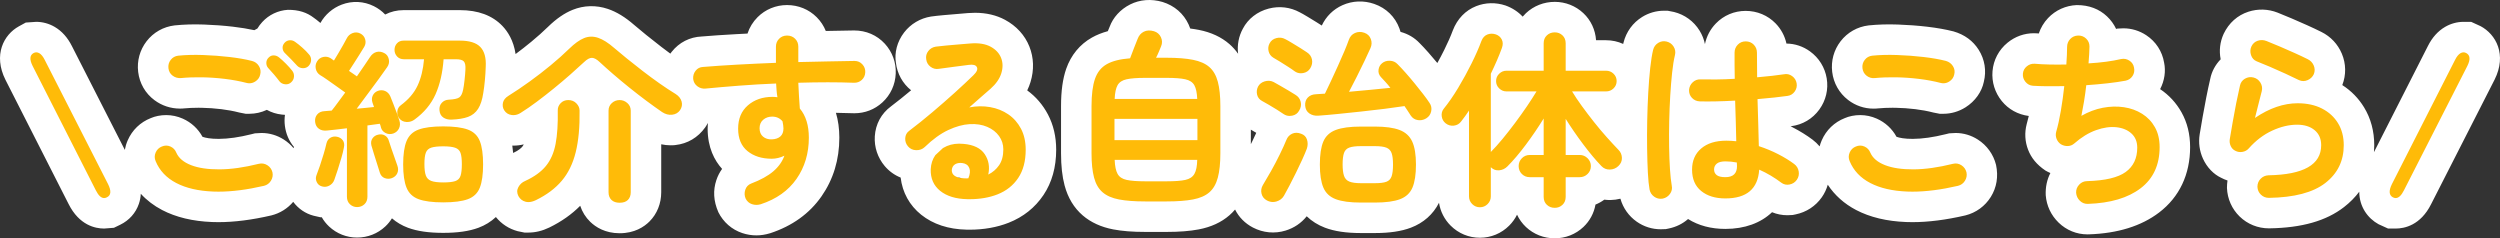
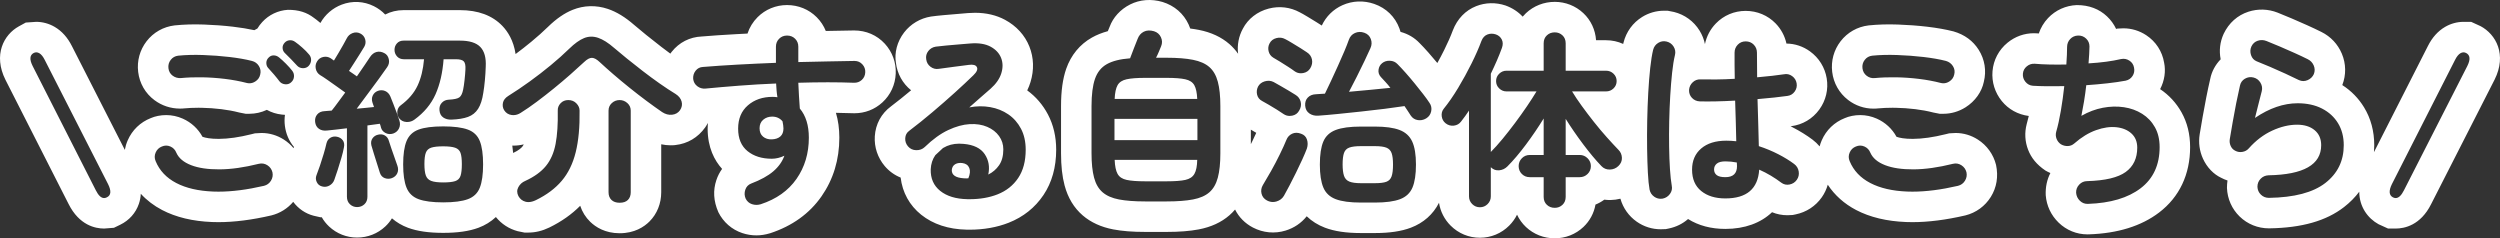
<svg xmlns="http://www.w3.org/2000/svg" width="819.976" height="78.166" viewBox="0 0 819.976 78.166">
  <rect x="0" y="0" width="819.976" height="78.166" fill="#333333" stroke="none" />
  <g id="パス_1748" data-name="パス 1748" transform="translate(8.894 25.368)" fill="#ffbb08">
-     <path d="M 501.054 47.798 C 498.748 47.798 496.667 46.986 495.036 45.452 C 493.321 43.837 492.414 41.682 492.414 39.22 L 492.414 37.733 C 490.226 37.632 488.266 36.772 486.723 35.229 C 486.552 35.058 486.389 34.882 486.235 34.701 C 485.861 34.867 485.476 35.009 485.08 35.125 L 485.08 39.035 C 485.08 41.358 484.211 43.455 482.567 45.099 C 480.923 46.743 478.826 47.612 476.502 47.612 C 474.179 47.612 472.081 46.743 470.437 45.099 C 468.794 43.455 467.924 41.358 467.924 39.035 L 467.924 20.858 C 467.778 20.865 467.633 20.869 467.488 20.869 C 465.533 20.869 463.666 20.203 462.09 18.942 L 462.062 18.92 L 462.035 18.898 C 461.684 18.609 461.361 18.298 461.067 17.967 C 460.333 18.366 459.568 18.657 458.779 18.839 C 458.799 18.88 458.818 18.922 458.837 18.964 C 459.975 21.439 460.528 24.594 460.528 28.609 C 460.528 32.525 460.027 35.621 458.996 38.073 C 457.706 41.143 455.317 43.412 452.087 44.635 C 449.54 45.601 446.267 46.07 442.08 46.07 L 437.454 46.07 C 433.268 46.07 429.995 45.601 427.447 44.635 C 424.217 43.412 421.828 41.143 420.538 38.073 C 420.199 37.266 419.917 36.39 419.691 35.437 C 419.268 36.276 418.85 37.088 418.443 37.867 C 417.718 39.252 417.086 40.418 416.565 41.331 L 416.547 41.362 L 416.528 41.393 C 415.36 43.371 413.548 44.784 411.288 45.479 C 410.406 45.75 409.503 45.888 408.605 45.888 C 407.144 45.888 405.718 45.531 404.365 44.828 L 404.362 44.826 L 404.359 44.825 C 402.159 43.677 400.622 41.745 400.032 39.384 C 399.464 37.113 399.803 34.832 401.01 32.789 L 401.031 32.755 L 401.051 32.721 C 401.798 31.503 402.669 30.01 403.641 28.284 C 404.597 26.588 405.516 24.838 406.375 23.082 C 407.221 21.351 407.898 19.863 408.387 18.661 C 408.716 17.834 409.147 17.082 409.672 16.417 C 409.593 16.369 409.515 16.32 409.437 16.269 L 409.345 16.209 L 409.255 16.145 C 408.769 15.798 408.101 15.36 407.268 14.842 C 406.39 14.295 405.52 13.771 404.683 13.284 C 403.864 12.808 403.205 12.435 402.724 12.175 C 400.62 11.065 399.15 9.205 398.582 6.935 C 398.076 4.909 398.288 2.829 399.196 0.921 L 399.237 0.835 L 399.281 0.751 C 400.363 -1.315 402.165 -2.777 404.491 -3.476 C 403.441 -4.537 402.709 -5.856 402.339 -7.37 C 401.819 -9.5 402.092 -11.634 403.13 -13.545 C 403.694 -14.606 404.456 -15.507 405.395 -16.225 C 406.294 -16.912 407.339 -17.414 408.498 -17.715 C 409.268 -17.915 410.048 -18.017 410.817 -18.017 C 412.266 -18.017 413.661 -17.666 414.963 -16.973 C 415.656 -16.623 416.499 -16.144 417.538 -15.512 C 418.466 -14.947 419.405 -14.373 420.328 -13.806 C 421.286 -13.219 422.023 -12.739 422.576 -12.345 C 424.359 -11.166 425.585 -9.515 426.152 -7.533 C 426.613 -8.569 427.046 -9.569 427.444 -10.52 C 428.038 -11.936 428.487 -13.082 428.781 -13.925 L 428.781 -13.925 C 429.608 -16.313 431.229 -18.105 433.471 -19.106 C 434.635 -19.626 435.861 -19.89 437.117 -19.89 C 438.144 -19.89 439.181 -19.711 440.2 -19.359 C 442.679 -18.501 444.531 -16.701 445.417 -14.291 C 445.886 -13.013 446.059 -11.703 445.938 -10.409 C 446.217 -10.434 446.5 -10.447 446.785 -10.447 C 446.918 -10.447 447.054 -10.444 447.189 -10.438 C 449.479 -10.345 451.507 -9.442 453.06 -7.826 C 453.897 -6.987 454.843 -5.975 455.873 -4.816 C 456.903 -3.657 457.947 -2.428 458.975 -1.164 C 459.981 0.072 460.938 1.274 461.819 2.407 C 462.273 2.99 462.683 3.534 463.055 4.046 C 463.735 3.052 464.416 1.989 465.093 0.863 C 466.599 -1.641 468.007 -4.209 469.278 -6.77 C 470.53 -9.293 471.549 -11.61 472.307 -13.656 L 472.318 -13.685 L 472.329 -13.714 C 473.49 -16.733 475.565 -18.09 477.101 -18.698 C 478.142 -19.109 479.234 -19.318 480.346 -19.318 C 481.337 -19.318 482.34 -19.151 483.327 -18.822 L 483.391 -18.801 L 483.455 -18.778 C 485.586 -18.003 487.221 -16.548 488.184 -14.572 C 488.873 -13.158 489.474 -10.859 488.424 -7.943 L 488.421 -7.936 L 488.419 -7.929 C 488.328 -7.678 488.234 -7.426 488.139 -7.173 L 492.414 -7.173 L 492.414 -11.179 C 492.414 -13.642 493.321 -15.797 495.036 -17.411 C 496.667 -18.946 498.748 -19.757 501.054 -19.757 C 503.32 -19.757 505.38 -18.946 507.01 -17.411 C 508.725 -15.797 509.632 -13.642 509.632 -11.179 L 509.632 -7.173 L 517.895 -7.173 C 520.149 -7.173 522.195 -6.344 523.812 -4.775 C 525.472 -3.166 526.349 -1.093 526.349 1.22 C 526.349 3.532 525.472 5.605 523.812 7.215 C 522.195 8.784 520.149 9.613 517.895 9.613 L 516.333 9.613 C 516.816 10.242 517.308 10.874 517.807 11.505 C 519.136 13.185 520.49 14.797 521.834 16.297 C 523.196 17.816 524.442 19.163 525.538 20.299 C 525.822 20.586 526.084 20.888 526.322 21.204 C 526.31 18.922 526.328 16.565 526.375 14.169 C 526.437 10.982 526.553 7.83 526.721 4.8 C 526.889 1.741 527.115 -1.088 527.39 -3.61 C 527.684 -6.298 528.033 -8.455 528.459 -10.202 L 528.462 -10.218 L 528.466 -10.233 C 529.031 -12.49 530.374 -14.33 532.35 -15.554 C 533.742 -16.415 535.253 -16.851 536.842 -16.851 C 537.548 -16.851 538.265 -16.762 538.971 -16.585 C 541.229 -16.021 543.069 -14.677 544.292 -12.7 C 545.539 -10.686 545.898 -8.405 545.329 -6.105 C 545.144 -5.343 544.974 -4.441 544.82 -3.408 C 546.002 -4.021 547.312 -4.339 548.694 -4.339 C 548.804 -4.339 548.916 -4.337 549.026 -4.333 C 549.93 -4.307 550.959 -4.294 552.086 -4.294 C 552.659 -4.294 553.269 -4.298 553.899 -4.304 C 554.27 -4.308 554.647 -4.314 555.028 -4.322 L 555.028 -8.095 C 555.028 -10.431 555.879 -12.542 557.49 -14.201 C 559.139 -15.899 561.275 -16.796 563.667 -16.796 C 566.099 -16.796 568.257 -15.899 569.906 -14.2 C 571.517 -12.542 572.369 -10.431 572.369 -8.095 C 572.369 -7.266 572.373 -6.41 572.382 -5.537 C 573.523 -5.667 574.505 -5.797 575.309 -5.924 C 575.85 -6.027 576.396 -6.08 576.933 -6.08 C 578.683 -6.08 580.38 -5.521 581.839 -4.463 C 583.732 -3.091 584.935 -1.154 585.317 1.138 C 585.703 3.456 585.173 5.694 583.785 7.609 C 582.376 9.553 580.386 10.742 578.029 11.049 C 576.834 11.219 575.349 11.4 573.614 11.588 C 573.31 11.621 573.001 11.654 572.688 11.686 C 572.725 12.927 572.762 14.139 572.798 15.316 C 572.838 16.627 572.874 17.873 572.905 19.046 C 574.201 19.574 575.456 20.151 576.661 20.772 C 578.894 21.923 580.886 23.152 582.583 24.424 C 584.443 25.82 585.624 27.767 585.998 30.055 C 586.373 32.358 585.87 34.577 584.542 36.474 C 583.23 38.349 581.338 39.585 579.071 40.047 C 578.492 40.165 577.908 40.225 577.333 40.225 C 575.535 40.225 573.804 39.64 572.326 38.531 L 572.314 38.522 L 572.301 38.512 C 571.931 38.231 571.542 37.951 571.135 37.672 C 570.38 39.011 569.417 40.182 568.263 41.163 C 565.491 43.519 561.704 44.713 557.005 44.713 C 552.55 44.713 548.821 43.515 545.921 41.153 C 545.279 40.631 544.603 39.978 543.965 39.174 C 543.701 39.872 543.34 40.541 542.886 41.167 C 541.558 42.999 539.689 44.21 537.482 44.67 L 537.368 44.694 L 537.253 44.712 C 536.765 44.79 536.274 44.83 535.793 44.83 C 534.012 44.83 532.292 44.285 530.82 43.254 C 528.951 41.946 527.716 40.071 527.25 37.834 L 527.237 37.771 L 527.225 37.708 C 526.938 36.127 526.732 34.105 526.596 31.525 C 526.592 31.446 526.588 31.367 526.584 31.288 C 526.231 31.799 525.818 32.282 525.348 32.728 L 525.346 32.73 L 525.344 32.732 C 523.656 34.331 521.529 35.199 519.192 35.243 C 519.133 35.244 519.073 35.245 519.014 35.245 C 517.905 35.245 516.85 35.051 515.872 34.674 C 515.693 34.883 515.504 35.085 515.303 35.28 C 513.735 36.803 511.781 37.647 509.632 37.735 L 509.632 39.22 C 509.632 41.682 508.725 43.837 507.01 45.452 C 505.38 46.986 503.32 47.798 501.054 47.798 Z M 436.509 29.688 C 436.763 29.705 437.075 29.716 437.454 29.716 L 442.08 29.716 C 442.429 29.716 442.724 29.708 442.972 29.695 C 442.99 29.403 443.003 29.044 443.003 28.609 C 443.003 28.2 442.991 27.863 442.973 27.588 C 442.728 27.573 442.433 27.564 442.08 27.564 L 437.454 27.564 C 437.076 27.564 436.759 27.574 436.495 27.589 C 436.48 27.852 436.47 28.169 436.47 28.548 C 436.47 29.013 436.486 29.389 436.509 29.688 Z M 543.683 11.282 C 543.644 12.356 543.613 13.44 543.59 14.528 C 543.535 17.096 543.522 19.617 543.551 22.033 C 544.19 21.122 544.95 20.287 545.827 19.536 C 548.351 17.376 551.585 16.138 555.459 15.844 C 555.45 15.49 555.44 15.133 555.43 14.772 C 555.413 14.137 555.395 13.495 555.376 12.847 C 554.91 12.861 554.448 12.872 553.991 12.881 C 552.944 12.902 551.953 12.913 551.044 12.913 C 550.123 12.913 549.26 12.902 548.477 12.88 L 548.446 12.879 L 548.416 12.878 C 546.655 12.808 545.045 12.261 543.683 11.282 Z M 485.08 9.612 L 485.08 10.534 C 485.305 10.226 485.527 9.919 485.747 9.613 L 485.2 9.613 C 485.16 9.613 485.12 9.613 485.08 9.612 Z M 108.226 47.551 C 106.044 47.551 104.051 46.763 102.462 45.273 C 101.11 44.006 100.271 42.389 99.995 40.54 C 99.225 40.779 98.429 40.9 97.616 40.9 C 96.869 40.9 96.115 40.795 95.374 40.589 C 93.185 40 91.446 38.543 90.472 36.481 C 89.542 34.512 89.46 32.321 90.241 30.313 L 90.25 30.291 L 90.259 30.269 C 90.553 29.534 90.905 28.56 91.307 27.375 C 91.716 26.166 92.112 24.92 92.483 23.67 C 92.762 22.729 92.99 21.894 93.161 21.18 C 93.075 21.126 92.99 21.07 92.907 21.012 C 91.014 19.715 89.807 17.682 89.508 15.288 C 89.213 12.928 89.862 10.672 91.335 8.935 C 92.782 7.229 94.78 6.254 97.124 6.106 C 97.176 6.1 97.228 6.094 97.281 6.089 C 96.718 5.691 96.16 5.299 95.612 4.915 C 94.492 4.131 93.896 3.76 93.593 3.587 L 93.443 3.502 L 93.299 3.406 C 92.834 3.096 92.408 2.749 92.025 2.369 C 91.583 3.517 90.865 4.54 89.894 5.39 C 88.517 6.631 86.801 7.286 84.927 7.286 C 84.646 7.286 84.36 7.271 84.075 7.241 C 82.019 7.025 80.193 6.052 78.917 4.496 C 78.487 4.906 78.007 5.278 77.481 5.609 C 76.062 6.499 74.525 6.951 72.911 6.951 C 72.21 6.951 71.501 6.862 70.802 6.687 L 70.781 6.682 L 70.76 6.677 C 68.763 6.159 66.584 5.754 64.285 5.474 C 61.94 5.188 59.594 5.023 57.312 4.985 C 56.93 4.979 56.548 4.976 56.175 4.976 C 54.333 4.976 52.58 5.055 50.965 5.21 L 50.925 5.214 L 50.884 5.217 C 50.629 5.237 50.37 5.248 50.117 5.248 C 48.171 5.248 46.318 4.635 44.757 3.474 C 42.842 2.05 41.677 0.026 41.388 -2.379 C 41.108 -4.714 41.711 -6.923 43.13 -8.768 C 44.574 -10.645 46.591 -11.787 48.964 -12.072 L 49.014 -12.078 L 49.063 -12.083 C 50.962 -12.273 53.011 -12.369 55.155 -12.369 C 56.037 -12.369 56.953 -12.353 57.877 -12.321 C 60.958 -12.214 64.011 -11.986 66.951 -11.642 C 69.968 -11.29 72.663 -10.815 74.961 -10.23 C 75.207 -10.168 75.448 -10.097 75.684 -10.017 C 75.733 -10.066 75.782 -10.114 75.832 -10.161 C 76.773 -11.076 77.917 -11.704 79.159 -12.003 C 79.49 -12.996 80.041 -13.928 80.791 -14.744 L 80.791 -14.744 C 82.126 -16.2 83.868 -17.034 85.83 -17.157 C 85.993 -17.167 86.157 -17.172 86.319 -17.172 C 87.958 -17.172 89.523 -16.652 90.855 -15.668 C 91.663 -15.105 92.547 -14.398 93.555 -13.507 C 94.348 -12.806 95.038 -12.132 95.644 -11.467 C 95.748 -11.495 95.853 -11.522 95.959 -11.546 C 96.588 -11.693 97.227 -11.767 97.858 -11.767 C 98.083 -11.767 98.308 -11.757 98.532 -11.738 C 98.809 -12.218 99.081 -12.692 99.344 -13.156 C 99.927 -14.181 100.219 -14.735 100.361 -15.02 C 101.335 -16.967 102.927 -18.406 104.965 -19.183 C 105.918 -19.546 106.9 -19.73 107.884 -19.73 C 109.135 -19.73 110.355 -19.437 111.51 -18.859 C 113.575 -17.827 115.058 -16.048 115.686 -13.848 C 115.727 -13.704 115.765 -13.559 115.798 -13.415 C 116.102 -13.4 116.405 -13.369 116.706 -13.321 C 116.959 -13.729 117.251 -14.118 117.58 -14.486 C 119.059 -16.135 121.148 -17.043 123.463 -17.043 L 141.969 -17.043 C 146.498 -17.043 149.966 -15.817 152.277 -13.4 C 154.589 -10.981 155.646 -7.569 155.416 -3.258 C 155.371 -1.781 155.272 -0.204 155.122 1.432 C 155.107 1.594 155.091 1.755 155.076 1.915 C 155.108 1.894 155.14 1.874 155.173 1.853 C 157.371 0.479 159.634 -1.046 161.898 -2.68 C 164.164 -4.316 166.402 -6.044 168.55 -7.817 C 170.674 -9.571 172.613 -11.303 174.315 -12.966 C 176.577 -15.176 178.703 -16.663 180.815 -17.514 C 182.188 -18.067 183.619 -18.347 185.068 -18.347 C 186.335 -18.347 187.617 -18.131 188.878 -17.706 C 191.105 -16.954 193.378 -15.55 195.827 -13.416 C 196.97 -12.431 198.337 -11.295 199.889 -10.041 C 201.456 -8.776 203.15 -7.439 204.925 -6.068 C 206.667 -4.721 208.464 -3.396 210.265 -2.13 C 211.357 -1.362 212.422 -0.642 213.449 0.024 C 213.482 -1.92 214.127 -3.735 215.34 -5.271 C 216.828 -7.157 218.955 -8.264 221.34 -8.396 C 224.841 -8.684 228.699 -8.944 232.807 -9.17 C 235.369 -9.311 237.978 -9.441 240.605 -9.559 L 240.605 -10.069 C 240.605 -12.433 241.474 -14.551 243.118 -16.195 C 244.762 -17.84 246.88 -18.709 249.244 -18.709 C 251.648 -18.709 253.788 -17.84 255.432 -16.195 C 257.063 -14.565 257.931 -12.468 257.945 -10.127 C 259.556 -10.162 261.129 -10.195 262.655 -10.225 C 265.755 -10.287 268.668 -10.339 271.312 -10.38 L 271.351 -10.381 L 271.39 -10.381 C 273.803 -10.381 276.021 -9.411 277.636 -7.649 C 279.215 -5.926 279.999 -3.79 279.902 -1.471 C 279.805 0.897 278.85 2.975 277.139 4.54 C 275.537 6.005 273.526 6.779 271.323 6.779 C 271.198 6.779 271.07 6.776 270.944 6.771 C 268.393 6.671 265.6 6.621 262.646 6.621 C 261.221 6.621 259.741 6.633 258.214 6.656 C 258.255 7.259 258.296 7.851 258.334 8.431 C 260.37 11.484 261.4 15.295 261.4 19.788 C 261.4 25.947 259.738 31.454 256.462 36.156 C 253.146 40.914 248.337 44.352 242.166 46.376 L 242.087 46.402 L 242.008 46.425 C 241.079 46.696 240.134 46.834 239.2 46.834 C 238.169 46.834 237.146 46.667 236.158 46.338 C 233.965 45.607 232.25 44.11 231.201 42.011 L 231.141 41.891 L 231.088 41.769 C 230.184 39.691 230.087 37.452 230.806 35.294 C 231.602 32.907 233.319 31.092 235.64 30.184 L 235.66 30.176 L 235.679 30.168 C 235.837 30.108 235.993 30.047 236.146 29.987 C 235.071 29.469 234.069 28.834 233.143 28.084 C 230.89 26.26 228.205 22.826 228.205 16.827 C 228.205 14.543 228.606 12.429 229.396 10.544 C 229.78 9.629 230.255 8.768 230.816 7.965 C 228.048 8.193 225.413 8.427 222.951 8.664 L 222.919 8.667 L 222.887 8.67 C 222.63 8.692 222.371 8.702 222.117 8.702 C 221.316 8.702 220.531 8.595 219.775 8.385 C 219.871 10.203 219.36 12.007 218.275 13.598 L 218.244 13.643 L 218.213 13.688 C 217.483 14.709 216.575 15.534 215.514 16.141 C 214.488 16.727 213.34 17.094 212.105 17.231 C 211.757 17.27 211.403 17.29 211.055 17.29 C 209.132 17.29 207.279 16.716 205.547 15.583 L 205.503 15.555 L 205.46 15.525 C 204.671 14.985 203.843 14.405 202.982 13.788 L 202.982 37.677 C 202.982 40.715 201.682 42.652 200.592 43.742 C 199.502 44.832 197.532 46.132 194.342 46.132 C 191.242 46.132 189.281 44.863 188.181 43.799 C 187.051 42.706 185.702 40.755 185.702 37.677 L 185.702 20.786 C 185.475 22.552 185.171 24.205 184.792 25.738 C 183.685 30.215 181.801 34.051 179.193 37.14 C 176.634 40.171 173.234 42.735 169.085 44.761 L 169.077 44.765 L 169.069 44.769 C 167.499 45.529 165.934 45.914 164.418 45.914 C 163.658 45.914 162.906 45.817 162.185 45.625 C 159.865 45.01 158.003 43.56 156.801 41.433 L 156.758 41.357 L 156.718 41.28 C 156.086 40.065 155.759 38.798 155.745 37.514 C 155.731 36.161 156.063 34.852 156.73 33.625 C 157.768 31.714 159.366 30.256 161.354 29.402 C 163.57 28.379 165.23 27.203 166.288 25.908 C 167.311 24.657 168.03 22.968 168.425 20.89 C 168.837 18.722 169.051 16.014 169.062 12.821 C 167.497 13.958 165.992 14.979 164.576 15.865 C 163 16.881 161.29 17.395 159.492 17.395 C 159.072 17.395 158.645 17.366 158.223 17.308 C 155.729 16.966 153.607 15.601 152.247 13.466 L 152.223 13.428 L 152.199 13.388 C 152.149 13.306 152.1 13.223 152.052 13.139 C 151.588 13.846 151.067 14.486 150.488 15.058 C 151.619 16.162 152.508 17.503 153.123 19.051 C 154.088 21.476 154.557 24.583 154.557 28.548 C 154.557 32.513 154.088 35.619 153.123 38.045 C 151.878 41.175 149.517 43.459 146.293 44.65 C 143.819 45.564 140.609 46.009 136.479 46.009 C 132.349 46.009 129.138 45.564 126.664 44.65 C 123.479 43.473 121.123 41.226 119.847 38.15 C 119.389 38.228 118.928 38.267 118.466 38.267 C 117.846 38.267 117.228 38.196 116.618 38.057 L 116.618 39.158 C 116.618 41.584 115.731 43.699 114.051 45.273 C 112.462 46.763 110.447 47.551 108.226 47.551 Z M 135.338 29.434 C 135.639 29.455 136.015 29.47 136.479 29.47 C 136.907 29.47 137.266 29.459 137.564 29.443 C 137.577 29.175 137.586 28.858 137.586 28.486 C 137.586 28.166 137.579 27.891 137.569 27.655 C 137.273 27.637 136.913 27.626 136.479 27.626 C 136.017 27.626 135.637 27.638 135.326 27.656 C 135.316 27.876 135.31 28.131 135.31 28.424 C 135.31 28.827 135.321 29.161 135.338 29.434 Z M 245.21 16.566 L 243.935 17.637 C 244.016 17.732 244.221 17.843 244.361 17.873 C 244.441 17.853 244.571 17.798 244.671 17.714 C 245.073 17.373 245.226 16.891 245.237 16.709 C 245.234 16.671 245.226 16.623 245.21 16.566 Z M 181.072 3.179 C 182.059 3.614 182.957 4.24 183.74 5.046 C 184.837 6.175 185.582 7.475 185.945 8.876 C 186.333 7.299 187.175 5.875 188.408 4.747 C 188.895 4.302 189.418 3.919 189.971 3.6 C 189.623 3.305 189.281 3.012 188.945 2.721 C 187.579 1.54 186.338 0.439 185.243 -0.563 C 184.104 0.488 182.832 1.631 181.451 2.846 C 181.325 2.957 181.199 3.068 181.072 3.179 Z M 121.2 0.948 C 121.691 1.333 122.135 1.774 122.53 2.268 C 122.931 1.728 123.266 1.172 123.533 0.604 C 123.76 0.123 123.965 -0.391 124.149 -0.936 L 123.586 -0.936 C 123.228 -0.936 122.876 -0.957 122.53 -0.999 C 122.432 -0.835 122.328 -0.674 122.218 -0.515 C 121.916 -0.072 121.577 0.416 121.2 0.948 Z M 675.774 46.505 C 673.506 46.505 671.44 45.663 669.801 44.069 C 668.193 42.505 667.248 40.497 667.069 38.262 L 667.061 38.162 L 667.057 38.062 C 666.961 35.676 667.785 33.491 669.439 31.743 C 671.093 29.994 673.225 29.059 675.61 29.038 C 681.902 28.856 684.429 27.681 685.377 26.995 C 686.229 26.378 687.101 25.428 687.101 23.057 C 687.101 22.355 686.937 22.204 686.839 22.114 C 686.161 21.492 685.086 21.373 684.733 21.334 C 684.495 21.307 684.246 21.294 683.992 21.294 C 682.895 21.294 681.643 21.542 680.268 22.031 C 678.451 22.678 676.589 23.831 674.733 25.459 L 674.722 25.469 L 674.711 25.479 C 673.219 26.771 671.396 27.481 669.437 27.531 C 669.355 27.534 669.274 27.535 669.194 27.535 C 667.535 27.535 665.963 27.105 664.521 26.257 L 664.369 26.167 L 664.224 26.067 C 662.748 25.053 661.625 23.636 660.977 21.97 C 660.31 20.253 660.206 18.397 660.679 16.603 L 660.695 16.539 L 660.714 16.476 C 661.233 14.696 661.708 12.541 662.126 10.071 C 662.247 9.355 662.363 8.636 662.472 7.916 C 662.459 7.916 662.446 7.916 662.433 7.916 C 660.589 7.895 658.948 7.84 657.553 7.752 L 657.501 7.749 L 657.45 7.745 C 655.096 7.549 653.058 6.471 651.554 4.627 C 650.093 2.837 649.422 0.683 649.612 -1.601 C 649.809 -3.954 650.886 -5.993 652.73 -7.497 C 654.312 -8.787 656.206 -9.469 658.209 -9.469 C 658.456 -9.469 658.709 -9.459 658.959 -9.438 L 658.977 -9.436 L 658.996 -9.435 C 660.235 -9.322 661.709 -9.246 663.377 -9.207 C 663.611 -9.202 663.847 -9.197 664.085 -9.193 C 664.089 -9.459 664.092 -9.71 664.092 -9.946 C 664.092 -12.253 664.915 -14.346 666.472 -15.997 C 668.053 -17.675 670.127 -18.611 672.47 -18.705 C 672.593 -18.709 672.717 -18.712 672.84 -18.712 C 675.078 -18.712 677.124 -17.897 678.755 -16.357 C 680.507 -14.703 681.433 -12.55 681.433 -10.131 C 681.433 -10.122 681.433 -10.113 681.433 -10.104 C 682.969 -10.314 684.382 -10.569 685.662 -10.867 L 685.719 -10.881 L 685.776 -10.892 C 686.377 -11.018 686.984 -11.081 687.581 -11.081 C 689.24 -11.081 690.869 -10.586 692.292 -9.649 C 693.286 -8.994 694.109 -8.174 694.737 -7.213 C 695.35 -6.275 695.763 -5.224 695.967 -4.086 C 696.413 -1.83 695.993 0.368 694.751 2.279 C 693.836 3.688 692.596 4.749 691.11 5.41 C 692.993 5.934 694.752 6.707 696.364 7.719 C 698.839 9.273 700.823 11.358 702.259 13.915 C 703.708 16.494 704.442 19.507 704.442 22.872 C 704.442 26.507 703.763 29.821 702.425 32.724 C 701.046 35.714 698.966 38.282 696.243 40.358 C 693.692 42.304 690.649 43.808 687.199 44.831 C 683.928 45.801 680.197 46.362 676.11 46.499 C 675.998 46.503 675.885 46.505 675.774 46.505 Z M 373.792 45.7 L 366.698 45.7 C 362.893 45.7 359.781 45.459 357.186 44.964 C 354.065 44.368 351.478 43.203 349.497 41.5 C 347.41 39.706 345.937 37.246 345.119 34.188 C 344.445 31.665 344.117 28.629 344.117 24.908 L 344.117 9.424 C 344.117 5.035 344.582 1.571 345.537 -1.168 C 346.106 -2.796 346.904 -4.254 347.91 -5.5 C 348.956 -6.794 350.229 -7.867 351.695 -8.691 C 353.486 -9.697 355.622 -10.409 358.17 -10.843 C 358.238 -11.023 358.307 -11.206 358.376 -11.393 C 358.879 -12.733 359.28 -13.747 359.598 -14.484 C 360.462 -16.713 361.991 -18.426 364.03 -19.445 C 365.259 -20.06 366.599 -20.371 368.013 -20.371 C 368.979 -20.371 369.981 -20.222 370.992 -19.929 L 371.029 -19.918 L 371.067 -19.906 C 372.266 -19.538 373.334 -18.953 374.241 -18.169 C 375.164 -17.37 375.899 -16.383 376.425 -15.237 C 377.005 -13.97 377.276 -12.66 377.236 -11.352 C 379.553 -11.241 381.578 -11.01 383.369 -10.656 C 386.511 -10.033 389.095 -8.851 391.052 -7.143 C 393.104 -5.351 394.557 -2.9 395.371 0.144 C 396.045 2.668 396.373 5.704 396.373 9.424 L 396.373 24.908 C 396.373 28.629 396.045 31.664 395.371 34.188 C 394.557 37.232 393.104 39.684 391.052 41.475 C 389.084 43.193 386.485 44.368 383.327 44.965 C 380.713 45.46 377.594 45.7 373.792 45.7 Z M 309.096 44.968 C 308.811 44.968 308.52 44.965 308.231 44.959 C 303.384 44.852 299.391 43.571 296.365 41.15 C 292.976 38.438 291.25 34.588 291.376 30.015 L 291.377 29.967 L 291.379 29.919 C 291.395 29.571 291.423 29.227 291.461 28.888 C 288.96 28.823 286.703 27.75 285.1 25.864 L 285.092 25.855 L 285.085 25.846 C 283.596 24.079 282.884 21.931 283.024 19.636 C 283.175 17.174 284.329 15.021 286.275 13.571 C 288.737 11.704 291.234 9.7 293.698 7.613 C 295.876 5.769 297.994 3.926 300.009 2.124 C 299.921 2.136 299.834 2.147 299.747 2.158 C 299.302 2.227 298.855 2.262 298.414 2.262 C 296.586 2.262 294.822 1.664 293.312 0.532 C 291.416 -0.89 290.253 -2.88 289.943 -5.229 C 289.768 -6.366 289.818 -7.491 290.092 -8.573 C 290.373 -9.683 290.883 -10.724 291.608 -11.667 C 293.007 -13.485 294.957 -14.639 297.249 -15.006 L 297.306 -15.015 L 297.364 -15.023 C 298.342 -15.157 299.571 -15.29 301.017 -15.419 C 302.412 -15.544 303.853 -15.669 305.298 -15.791 C 306.751 -15.914 308.015 -16.019 309.053 -16.102 L 309.06 -16.102 L 309.068 -16.103 C 309.688 -16.151 310.299 -16.175 310.886 -16.175 C 313.74 -16.175 316.252 -15.603 318.354 -14.475 C 319.67 -13.769 320.816 -12.902 321.76 -11.9 C 322.764 -10.833 323.547 -9.607 324.087 -8.256 C 325.136 -5.634 325.213 -2.824 324.318 0.096 C 323.673 2.197 322.505 4.173 320.836 5.992 C 322.182 6.526 323.453 7.2 324.638 8.009 C 327.059 9.661 329.001 11.855 330.408 14.529 C 331.814 17.199 332.526 20.297 332.526 23.736 C 332.526 28.472 331.41 32.535 329.208 35.81 C 326.993 39.104 323.929 41.537 320.101 43.041 C 316.845 44.32 313.143 44.968 309.096 44.968 Z M 306.302 32.09 L 306.18 33.068 C 306.306 33.055 306.611 33.003 306.975 32.78 C 307.065 32.725 307.15 32.665 307.231 32.602 L 307.231 32.484 L 306.302 32.09 Z M 304.275 31.23 C 304.299 31.345 304.336 31.475 304.392 31.613 C 304.749 32.485 305.602 32.993 306.066 33.062 L 306.215 32.054 L 304.275 31.23 Z M 776.863 44.594 C 775.734 44.594 774.633 44.313 773.589 43.759 L 773.56 43.743 L 773.531 43.727 C 771.405 42.561 770.087 40.509 769.915 38.095 C 769.798 36.463 770.198 34.738 771.138 32.823 L 771.154 32.791 L 771.17 32.759 L 791.896 -8.014 C 792.883 -9.979 794.095 -11.359 795.601 -12.234 C 796.71 -12.877 797.892 -13.204 799.116 -13.204 C 800.236 -13.204 801.321 -12.929 802.339 -12.387 L 802.339 -12.387 C 802.34 -12.387 802.34 -12.387 802.34 -12.387 C 802.342 -12.386 802.344 -12.384 802.346 -12.383 C 804.495 -11.239 805.846 -9.21 806.054 -6.816 C 806.199 -5.154 805.8 -3.408 804.836 -1.479 L 804.827 -1.462 L 804.818 -1.444 L 784.04 39.31 C 783.345 40.697 782.572 41.778 781.677 42.614 C 779.925 44.251 778.092 44.594 776.863 44.594 Z M 25.253 44.594 C 24.024 44.594 22.191 44.251 20.439 42.614 C 19.543 41.777 18.77 40.696 18.074 39.307 L -2.643 -1.449 L -2.65 -1.464 L -2.658 -1.479 C -3.611 -3.385 -4.016 -5.107 -3.898 -6.745 C -3.724 -9.146 -2.406 -11.191 -0.281 -12.356 L -0.256 -12.37 L -0.23 -12.383 C 0.791 -12.928 1.878 -13.204 3 -13.204 C 4.224 -13.204 5.406 -12.877 6.515 -12.234 C 8.023 -11.358 9.236 -9.975 10.224 -8.007 L 31.005 32.754 L 31.014 32.771 L 31.023 32.789 C 31.575 33.892 31.938 34.91 32.134 35.901 C 32.412 37.309 32.342 38.645 31.925 39.872 C 31.345 41.577 30.11 42.969 28.443 43.802 C 27.424 44.328 26.352 44.594 25.253 44.594 Z M 735.32 44.528 L 735.283 44.528 C 732.947 44.528 730.836 43.677 729.177 42.066 C 727.534 40.47 726.617 38.403 726.524 36.088 L 726.52 35.988 L 726.52 35.888 C 726.52 33.552 727.371 31.441 728.982 29.783 C 730.578 28.14 732.645 27.222 734.96 27.13 L 735.015 27.127 L 735.07 27.126 C 741.15 27.018 744.17 25.999 745.633 25.163 C 747.138 24.303 747.432 23.446 747.432 22.255 C 747.432 21.46 747.238 21.299 747.083 21.17 C 746.571 20.746 745.714 20.531 744.536 20.531 C 742.643 20.531 740.596 21.031 738.451 22.017 C 736.286 23.013 734.264 24.556 732.438 26.605 C 731.149 28.08 729.427 29.038 727.457 29.374 C 726.945 29.461 726.43 29.506 725.924 29.506 C 724.565 29.506 723.269 29.195 722.069 28.58 C 720.35 27.742 719.018 26.373 718.213 24.613 C 717.48 23.008 717.238 21.241 717.513 19.501 L 717.516 19.48 L 717.52 19.459 C 717.81 17.718 718.134 15.818 718.482 13.813 C 718.836 11.768 719.228 9.664 719.644 7.559 C 720.06 5.461 720.482 3.489 720.898 1.694 C 721.399 -0.686 722.819 -2.661 724.904 -3.874 C 725.062 -3.965 725.222 -4.052 725.382 -4.133 C 725.101 -4.626 724.865 -5.153 724.679 -5.712 C 723.95 -7.9 724.059 -10.143 724.994 -12.2 L 725.014 -12.244 L 725.035 -12.288 C 726.084 -14.48 727.833 -16.029 730.093 -16.766 C 731.023 -17.069 731.978 -17.222 732.933 -17.222 C 734.073 -17.222 735.206 -17.005 736.303 -16.576 L 736.308 -16.574 L 736.314 -16.572 C 737.714 -16.02 739.244 -15.389 740.862 -14.695 C 742.462 -14.009 744.096 -13.292 745.719 -12.564 C 747.378 -11.82 748.915 -11.095 750.288 -10.408 C 752.257 -9.424 753.748 -7.835 754.602 -5.814 C 755.503 -3.681 755.53 -1.408 754.682 0.759 L 754.634 0.884 L 754.578 1.006 C 753.937 2.417 752.976 3.596 751.753 4.488 C 752.871 4.828 753.937 5.256 754.947 5.771 C 758.036 7.343 760.484 9.585 762.222 12.434 C 763.956 15.276 764.835 18.581 764.835 22.255 C 764.835 25.579 764.156 28.657 762.818 31.402 C 761.476 34.153 759.469 36.577 756.853 38.606 C 754.313 40.576 751.137 42.072 747.413 43.052 C 743.952 43.964 739.896 44.46 735.357 44.528 L 735.32 44.528 Z M 738.04 3.075 C 738.069 3.514 738.063 3.956 738.022 4.401 C 738.667 4.228 739.312 4.08 739.956 3.956 C 739.519 3.752 739.067 3.543 738.603 3.331 C 738.416 3.246 738.228 3.16 738.04 3.075 Z M 618.379 42.493 C 617.747 42.493 617.114 42.481 616.498 42.458 C 610.9 42.245 606.097 41.111 602.221 39.087 C 597.95 36.856 594.907 33.612 593.174 29.444 C 592.225 27.226 592.232 24.884 593.195 22.668 C 594.129 20.521 595.758 18.931 597.91 18.065 C 598.986 17.61 600.102 17.379 601.227 17.379 C 602.397 17.379 603.55 17.628 604.654 18.118 C 606.739 19.045 608.293 20.643 609.16 22.745 C 609.482 23.39 610.567 23.891 611.194 24.136 C 612.977 24.831 615.429 25.183 618.482 25.183 C 618.553 25.183 618.625 25.183 618.697 25.182 C 622.087 25.164 626.04 24.601 630.444 23.509 C 631.14 23.336 631.845 23.249 632.541 23.249 C 634.146 23.249 635.732 23.723 637.127 24.619 C 639.065 25.865 640.383 27.7 640.94 29.926 L 640.964 30.022 L 640.984 30.119 C 641.452 32.366 641.059 34.588 639.847 36.546 C 638.623 38.523 636.783 39.867 634.525 40.431 L 634.484 40.441 L 634.442 40.451 C 628.596 41.806 623.191 42.493 618.379 42.493 Z M 62.757 42.493 C 62.124 42.493 61.491 42.481 60.876 42.458 C 55.278 42.245 50.474 41.111 46.598 39.087 C 42.329 36.857 39.286 33.615 37.554 29.449 C 36.602 27.229 36.608 24.885 37.573 22.667 C 38.506 20.521 40.134 18.932 42.286 18.065 C 43.363 17.61 44.479 17.379 45.605 17.379 C 46.774 17.379 47.927 17.628 49.031 18.118 C 51.116 19.045 52.671 20.643 53.537 22.745 C 53.859 23.39 54.944 23.891 55.571 24.136 C 57.354 24.831 59.806 25.183 62.859 25.183 C 62.931 25.183 63.002 25.183 63.074 25.182 C 66.461 25.164 70.39 24.602 74.75 23.512 L 74.773 23.506 L 74.796 23.501 C 75.493 23.333 76.197 23.249 76.889 23.249 C 78.514 23.249 80.11 23.723 81.504 24.619 C 83.442 25.865 84.76 27.7 85.317 29.926 L 85.341 30.022 L 85.361 30.119 C 85.829 32.366 85.436 34.588 84.224 36.546 C 83 38.523 81.16 39.867 78.903 40.431 L 78.861 40.441 L 78.819 40.451 C 72.973 41.806 67.569 42.493 62.757 42.493 Z M 628.534 6.951 C 627.833 6.951 627.123 6.862 626.425 6.687 L 626.404 6.682 L 626.383 6.677 C 624.385 6.159 622.206 5.754 619.907 5.474 C 617.562 5.188 615.216 5.023 612.934 4.985 C 612.553 4.979 612.17 4.976 611.798 4.976 C 609.974 4.976 608.238 5.053 606.636 5.205 C 606.291 5.244 605.944 5.264 605.604 5.264 C 603.681 5.264 601.852 4.639 600.315 3.456 C 598.438 2.012 597.296 -0.005 597.011 -2.379 C 596.731 -4.713 597.333 -6.923 598.753 -8.768 C 600.196 -10.645 602.214 -11.787 604.587 -12.072 L 604.636 -12.078 L 604.686 -12.083 C 606.584 -12.273 608.634 -12.369 610.778 -12.369 C 611.66 -12.369 612.575 -12.353 613.499 -12.321 C 616.581 -12.214 619.634 -11.986 622.573 -11.642 C 625.597 -11.289 628.298 -10.813 630.6 -10.226 L 630.683 -10.205 L 630.765 -10.181 C 632.919 -9.552 634.684 -8.232 635.87 -6.362 C 637.128 -4.378 637.502 -2.12 636.954 0.175 C 636.452 2.464 635.122 4.341 633.103 5.609 C 631.685 6.499 630.148 6.951 628.534 6.951 Z" stroke="none" />
    <path d="M 501.054 42.798 C 502.041 42.798 502.884 42.469 503.583 41.811 C 504.282 41.153 504.632 40.289 504.632 39.22 L 504.632 32.742 L 509.259 32.742 C 510.246 32.742 511.099 32.393 511.819 31.694 C 512.538 30.995 512.898 30.131 512.898 29.103 C 512.898 28.116 512.538 27.262 511.819 26.543 C 511.099 25.823 510.246 25.463 509.259 25.463 L 504.632 25.463 L 504.632 13.619 C 506.359 16.375 508.272 19.151 510.369 21.947 C 512.466 24.744 514.461 27.129 516.353 29.103 C 517.093 29.884 518.007 30.265 519.098 30.244 C 520.188 30.223 521.123 29.843 521.904 29.103 C 522.727 28.321 523.118 27.417 523.077 26.389 C 523.036 25.36 522.665 24.497 521.966 23.798 C 520.815 22.605 519.53 21.217 518.111 19.634 C 516.692 18.05 515.283 16.375 513.885 14.606 C 512.487 12.838 511.161 11.09 509.906 9.363 C 508.652 7.635 507.593 6.052 506.729 4.613 L 517.895 4.613 C 518.841 4.613 519.653 4.284 520.331 3.626 C 521.01 2.968 521.349 2.166 521.349 1.22 C 521.349 0.274 521.01 -0.528 520.331 -1.186 C 519.653 -1.844 518.841 -2.173 517.895 -2.173 L 504.632 -2.173 L 504.632 -11.179 C 504.632 -12.249 504.282 -13.112 503.583 -13.77 C 502.884 -14.428 502.041 -14.757 501.054 -14.757 C 500.026 -14.757 499.162 -14.428 498.463 -13.77 C 497.764 -13.112 497.414 -12.249 497.414 -11.179 L 497.414 -2.173 L 485.2 -2.173 C 484.296 -2.173 483.504 -1.844 482.825 -1.186 C 482.147 -0.528 481.807 0.274 481.807 1.22 C 481.807 2.166 482.147 2.968 482.825 3.626 C 483.504 4.284 484.296 4.613 485.2 4.613 L 495.07 4.613 C 494.207 6.052 493.168 7.666 491.955 9.455 C 490.742 11.244 489.436 13.074 488.038 14.945 C 486.64 16.817 485.262 18.575 483.905 20.22 C 482.548 21.865 481.273 23.284 480.08 24.476 L 480.08 -1.186 C 480.779 -2.625 481.437 -4.054 482.054 -5.473 C 482.671 -6.892 483.226 -8.28 483.72 -9.637 C 484.09 -10.665 484.08 -11.58 483.689 -12.382 C 483.298 -13.184 482.651 -13.75 481.746 -14.079 C 480.759 -14.408 479.823 -14.397 478.939 -14.048 C 478.055 -13.698 477.407 -12.989 476.996 -11.92 C 476.173 -9.699 475.094 -7.242 473.757 -4.548 C 472.421 -1.854 470.961 0.809 469.377 3.441 C 467.794 6.073 466.2 8.376 464.597 10.35 C 464.062 11.049 463.856 11.861 463.98 12.786 C 464.103 13.712 464.514 14.462 465.213 15.038 C 466.036 15.696 466.951 15.963 467.959 15.84 C 468.966 15.717 469.758 15.264 470.334 14.483 C 470.786 13.907 471.228 13.321 471.66 12.725 C 472.092 12.128 472.513 11.522 472.924 10.905 L 472.924 39.035 C 472.924 40.022 473.274 40.865 473.973 41.564 C 474.672 42.263 475.515 42.612 476.502 42.612 C 477.489 42.612 478.332 42.263 479.031 41.564 C 479.731 40.865 480.08 40.022 480.08 39.035 L 480.08 29.473 C 480.862 30.254 481.777 30.594 482.825 30.491 C 483.874 30.388 484.768 29.966 485.509 29.226 C 487.442 27.293 489.467 24.908 491.585 22.07 C 493.703 19.233 495.646 16.375 497.414 13.496 L 497.414 25.463 L 492.85 25.463 C 491.821 25.463 490.958 25.823 490.259 26.543 C 489.56 27.262 489.21 28.116 489.21 29.103 C 489.21 30.131 489.56 30.995 490.259 31.694 C 490.958 32.393 491.821 32.742 492.85 32.742 L 497.414 32.742 L 497.414 39.22 C 497.414 40.289 497.764 41.153 498.463 41.811 C 499.162 42.469 500.026 42.798 501.054 42.798 M 108.226 42.551 C 109.172 42.551 109.974 42.242 110.632 41.625 C 111.29 41.009 111.618 40.186 111.618 39.158 L 111.618 15.778 C 113.181 15.573 114.538 15.388 115.69 15.223 C 115.854 15.634 115.978 16.046 116.06 16.457 C 116.266 17.238 116.759 17.834 117.541 18.246 C 118.322 18.657 119.165 18.719 120.07 18.431 C 120.975 18.102 121.612 17.536 121.982 16.734 C 122.352 15.932 122.393 15.079 122.106 14.174 C 121.9 13.516 121.612 12.684 121.242 11.676 C 120.872 10.668 120.491 9.671 120.101 8.684 C 119.71 7.697 119.391 6.895 119.145 6.278 C 118.774 5.415 118.209 4.818 117.448 4.489 C 116.687 4.16 115.896 4.14 115.073 4.428 C 114.292 4.716 113.726 5.219 113.377 5.939 C 113.027 6.659 112.996 7.45 113.284 8.314 L 113.778 9.733 C 112.955 9.815 112.061 9.908 111.094 10.01 C 110.128 10.113 109.13 10.206 108.102 10.288 C 109.254 8.725 110.467 7.091 111.742 5.384 C 113.017 3.677 114.22 2.053 115.351 0.51 C 116.482 -1.032 117.397 -2.317 118.096 -3.345 C 118.672 -4.168 118.846 -5.052 118.62 -5.998 C 118.394 -6.943 117.89 -7.601 117.109 -7.972 C 116.245 -8.424 115.402 -8.537 114.58 -8.311 C 113.757 -8.085 113.058 -7.54 112.482 -6.676 C 112.03 -5.977 111.423 -5.072 110.662 -3.962 C 109.902 -2.852 109.069 -1.638 108.164 -0.322 C 107.835 -0.528 107.455 -0.795 107.023 -1.124 C 106.591 -1.453 106.108 -1.782 105.573 -2.111 C 106.026 -2.81 106.57 -3.653 107.208 -4.64 C 107.845 -5.627 108.473 -6.614 109.089 -7.601 C 109.706 -8.588 110.2 -9.39 110.57 -10.007 C 111.022 -10.789 111.125 -11.611 110.878 -12.475 C 110.632 -13.338 110.097 -13.976 109.274 -14.387 C 108.452 -14.798 107.609 -14.84 106.745 -14.511 C 105.882 -14.182 105.244 -13.606 104.833 -12.783 C 104.586 -12.29 104.206 -11.591 103.692 -10.686 C 103.178 -9.781 102.643 -8.856 102.088 -7.91 C 101.533 -6.964 101.049 -6.162 100.638 -5.504 C 100.309 -5.751 99.96 -5.998 99.589 -6.244 C 98.808 -6.738 97.975 -6.882 97.091 -6.676 C 96.207 -6.471 95.539 -5.977 95.086 -5.196 C 94.634 -4.455 94.5 -3.653 94.685 -2.79 C 94.87 -1.926 95.333 -1.248 96.073 -0.754 C 96.649 -0.425 97.451 0.099 98.479 0.819 C 99.507 1.539 100.556 2.279 101.625 3.04 C 102.694 3.801 103.599 4.448 104.339 4.983 C 103.476 6.134 102.664 7.234 101.903 8.283 C 101.142 9.332 100.474 10.206 99.898 10.905 C 99.487 10.946 99.075 10.977 98.664 10.997 C 98.253 11.018 97.883 11.049 97.554 11.09 C 96.526 11.131 95.724 11.491 95.148 12.169 C 94.572 12.848 94.346 13.681 94.469 14.668 C 94.593 15.655 95.014 16.395 95.734 16.889 C 96.454 17.382 97.327 17.567 98.356 17.444 C 99.178 17.362 100.155 17.259 101.286 17.135 C 102.417 17.012 103.62 16.868 104.895 16.704 L 104.895 39.158 C 104.895 40.186 105.224 41.009 105.882 41.625 C 106.54 42.242 107.321 42.551 108.226 42.551 M 239.2 41.834 C 239.662 41.834 240.131 41.764 240.608 41.625 C 245.749 39.939 249.666 37.163 252.359 33.298 C 255.053 29.432 256.4 24.929 256.4 19.788 C 256.4 15.758 255.413 12.57 253.439 10.226 C 253.357 8.91 253.264 7.533 253.161 6.093 C 253.059 4.654 252.987 3.214 252.945 1.775 C 259.813 1.569 265.879 1.569 271.143 1.775 C 272.171 1.816 273.045 1.508 273.765 0.85 C 274.485 0.192 274.865 -0.651 274.906 -1.679 C 274.948 -2.666 274.629 -3.53 273.95 -4.27 C 273.272 -5.011 272.418 -5.381 271.39 -5.381 C 268.758 -5.34 265.879 -5.288 262.754 -5.226 C 259.628 -5.165 256.359 -5.093 252.945 -5.011 L 252.945 -10.069 C 252.945 -11.097 252.596 -11.961 251.897 -12.66 C 251.198 -13.359 250.313 -13.709 249.244 -13.709 C 248.216 -13.709 247.352 -13.359 246.653 -12.66 C 245.954 -11.961 245.605 -11.097 245.605 -10.069 L 245.605 -4.764 C 241.369 -4.599 237.195 -4.404 233.082 -4.178 C 228.969 -3.952 225.165 -3.695 221.67 -3.407 C 220.683 -3.366 219.881 -2.954 219.264 -2.173 C 218.647 -1.392 218.38 -0.487 218.462 0.541 C 218.585 1.528 219.038 2.32 219.819 2.916 C 220.6 3.513 221.485 3.77 222.472 3.687 C 225.885 3.358 229.576 3.04 233.545 2.731 C 237.513 2.423 241.554 2.186 245.666 2.022 C 245.707 2.844 245.759 3.626 245.821 4.366 C 245.882 5.106 245.975 5.826 246.098 6.525 C 245.81 6.484 245.543 6.453 245.296 6.433 C 245.049 6.412 244.782 6.402 244.494 6.402 C 241.245 6.402 238.552 7.327 236.413 9.178 C 234.275 11.028 233.205 13.578 233.205 16.827 C 233.205 20.076 234.234 22.533 236.29 24.199 C 238.346 25.864 240.999 26.697 244.247 26.697 C 245.605 26.697 246.982 26.368 248.381 25.71 C 247.681 27.643 246.468 29.35 244.741 30.83 C 243.014 32.311 240.587 33.647 237.462 34.84 C 236.516 35.21 235.879 35.888 235.549 36.875 C 235.221 37.862 235.262 38.829 235.673 39.775 C 236.125 40.68 236.814 41.286 237.739 41.595 C 238.218 41.754 238.705 41.834 239.2 41.834 M 244.371 12.879 C 245.769 12.879 246.9 13.393 247.764 14.421 C 247.846 14.832 247.918 15.244 247.98 15.655 C 248.041 16.066 248.072 16.436 248.072 16.765 C 248.072 17.917 247.733 18.791 247.054 19.387 C 246.376 19.983 245.44 20.302 244.247 20.343 C 243.096 20.384 242.14 20.086 241.379 19.449 C 240.618 18.811 240.238 17.896 240.238 16.704 C 240.238 15.511 240.639 14.575 241.441 13.897 C 242.243 13.218 243.219 12.879 244.371 12.879 M 675.774 41.505 C 675.828 41.505 675.884 41.504 675.939 41.502 C 683.301 41.255 689.058 39.549 693.212 36.382 C 697.365 33.215 699.442 28.712 699.442 22.872 C 699.442 20.364 698.928 18.194 697.9 16.364 C 696.872 14.534 695.474 13.064 693.705 11.954 C 691.937 10.843 689.942 10.124 687.722 9.795 C 685.501 9.466 683.198 9.527 680.813 9.98 C 678.427 10.432 676.083 11.316 673.78 12.632 C 674.068 11.234 674.356 9.661 674.644 7.913 C 674.932 6.165 675.178 4.387 675.384 2.577 C 677.769 2.413 680.072 2.207 682.293 1.96 C 684.514 1.713 686.508 1.426 688.277 1.097 C 689.264 0.891 690.025 0.377 690.559 -0.446 C 691.094 -1.268 691.258 -2.173 691.053 -3.16 C 690.888 -4.147 690.384 -4.918 689.541 -5.473 C 688.698 -6.028 687.783 -6.203 686.796 -5.998 C 683.794 -5.298 680.237 -4.826 676.124 -4.579 C 676.206 -5.689 676.279 -6.717 676.34 -7.663 C 676.402 -8.609 676.433 -9.432 676.433 -10.131 C 676.433 -11.159 676.063 -12.022 675.322 -12.722 C 674.582 -13.421 673.698 -13.75 672.67 -13.709 C 671.641 -13.667 670.788 -13.287 670.11 -12.567 C 669.431 -11.848 669.092 -10.974 669.092 -9.946 C 669.092 -9.205 669.071 -8.352 669.03 -7.386 C 668.989 -6.419 668.927 -5.36 668.845 -4.209 C 666.912 -4.168 665.051 -4.168 663.262 -4.209 C 661.473 -4.25 659.9 -4.332 658.543 -4.455 C 657.556 -4.538 656.672 -4.26 655.891 -3.623 C 655.109 -2.985 654.677 -2.173 654.595 -1.186 C 654.513 -0.199 654.791 0.685 655.428 1.467 C 656.065 2.248 656.878 2.68 657.865 2.762 C 659.181 2.844 660.723 2.896 662.491 2.916 C 664.26 2.937 666.151 2.927 668.167 2.885 C 667.879 5.559 667.508 8.232 667.056 10.905 C 666.604 13.578 666.09 15.902 665.514 17.876 C 665.308 18.657 665.349 19.418 665.637 20.158 C 665.925 20.898 666.398 21.495 667.056 21.947 C 667.755 22.358 668.505 22.554 669.308 22.533 C 670.11 22.512 670.819 22.235 671.436 21.7 C 673.78 19.644 676.165 18.184 678.592 17.32 C 681.018 16.457 683.249 16.138 685.285 16.364 C 687.321 16.59 688.966 17.279 690.22 18.431 C 691.474 19.582 692.101 21.125 692.101 23.057 C 692.101 26.553 690.837 29.216 688.308 31.046 C 685.779 32.876 681.573 33.873 675.692 34.038 C 674.664 34.038 673.79 34.418 673.071 35.179 C 672.351 35.94 672.012 36.834 672.053 37.862 C 672.135 38.891 672.546 39.765 673.287 40.484 C 673.987 41.165 674.816 41.505 675.774 41.505 M 194.342 41.132 C 195.535 41.132 196.439 40.824 197.056 40.207 C 197.673 39.59 197.982 38.747 197.982 37.677 L 197.982 10.905 C 197.982 9.918 197.611 9.095 196.871 8.437 C 196.131 7.779 195.288 7.45 194.342 7.45 C 193.355 7.45 192.502 7.779 191.782 8.437 C 191.062 9.095 190.702 9.918 190.702 10.905 L 190.702 37.677 C 190.702 38.747 191.021 39.59 191.659 40.207 C 192.296 40.824 193.191 41.132 194.342 41.132 M 442.08 41.07 C 445.617 41.07 448.362 40.7 450.316 39.96 C 452.269 39.22 453.626 37.945 454.387 36.135 C 455.148 34.326 455.528 31.817 455.528 28.609 C 455.528 25.36 455.117 22.841 454.295 21.053 C 453.472 19.264 452.084 17.999 450.131 17.259 C 448.177 16.518 445.494 16.148 442.08 16.148 L 437.454 16.148 C 433.917 16.148 431.172 16.518 429.219 17.259 C 427.265 17.999 425.908 19.264 425.147 21.053 C 424.386 22.841 424.006 25.36 424.006 28.609 C 424.006 31.817 424.386 34.326 425.147 36.135 C 425.908 37.945 427.265 39.22 429.219 39.96 C 431.172 40.7 433.917 41.07 437.454 41.07 L 442.08 41.07 M 437.454 22.564 L 442.08 22.564 C 443.725 22.564 444.97 22.728 445.813 23.057 C 446.656 23.386 447.231 23.983 447.54 24.846 C 447.848 25.71 448.003 26.964 448.003 28.609 C 448.003 30.295 447.848 31.581 447.54 32.465 C 447.231 33.349 446.656 33.945 445.813 34.254 C 444.97 34.562 443.725 34.716 442.08 34.716 L 437.454 34.716 C 435.809 34.716 434.555 34.542 433.691 34.192 C 432.827 33.842 432.241 33.215 431.933 32.311 C 431.624 31.406 431.47 30.152 431.47 28.548 C 431.47 26.903 431.624 25.648 431.933 24.785 C 432.241 23.921 432.827 23.335 433.691 23.027 C 434.555 22.718 435.809 22.564 437.454 22.564 M 136.479 41.009 C 139.974 41.009 142.668 40.659 144.56 39.96 C 146.452 39.261 147.757 38.006 148.477 36.197 C 149.197 34.387 149.557 31.838 149.557 28.548 C 149.557 25.258 149.197 22.708 148.477 20.898 C 147.757 19.089 146.452 17.834 144.56 17.135 C 142.668 16.436 139.974 16.087 136.479 16.087 C 132.983 16.087 130.289 16.436 128.398 17.135 C 126.506 17.834 125.19 19.089 124.45 20.898 C 123.709 22.708 123.339 25.258 123.339 28.548 C 123.339 31.838 123.709 34.387 124.45 36.197 C 125.19 38.006 126.506 39.261 128.398 39.96 C 130.289 40.659 132.983 41.009 136.479 41.009 M 136.479 22.626 C 138.206 22.626 139.512 22.78 140.396 23.088 C 141.28 23.397 141.866 23.962 142.154 24.785 C 142.442 25.607 142.586 26.841 142.586 28.486 C 142.586 30.172 142.442 31.447 142.154 32.311 C 141.866 33.174 141.28 33.75 140.396 34.038 C 139.512 34.326 138.206 34.47 136.479 34.47 C 134.752 34.47 133.446 34.305 132.562 33.976 C 131.677 33.647 131.081 33.051 130.773 32.187 C 130.464 31.324 130.31 30.069 130.31 28.424 C 130.31 26.779 130.464 25.545 130.773 24.723 C 131.081 23.9 131.677 23.345 132.562 23.057 C 133.446 22.77 134.752 22.626 136.479 22.626 M 164.418 40.914 C 165.177 40.914 166.001 40.699 166.891 40.268 C 170.428 38.541 173.255 36.423 175.373 33.914 C 177.491 31.406 179.012 28.28 179.938 24.538 C 180.863 20.796 181.285 16.251 181.202 10.905 C 181.202 10.041 180.853 9.25 180.154 8.53 C 179.455 7.81 178.57 7.45 177.501 7.45 C 176.473 7.45 175.63 7.8 174.972 8.499 C 174.314 9.198 174.006 10 174.047 10.905 C 174.129 15.264 173.892 18.904 173.337 21.824 C 172.782 24.744 171.723 27.16 170.16 29.072 C 168.598 30.984 166.336 32.619 163.375 33.976 C 162.388 34.387 161.637 35.066 161.123 36.012 C 160.609 36.958 160.619 37.945 161.154 38.973 C 161.689 39.919 162.46 40.525 163.467 40.793 C 163.772 40.874 164.089 40.914 164.418 40.914 M 408.605 40.888 C 409.006 40.888 409.41 40.825 409.818 40.7 C 410.887 40.371 411.689 39.754 412.224 38.849 C 412.717 37.986 413.313 36.886 414.013 35.549 C 414.712 34.213 415.431 32.794 416.172 31.293 C 416.912 29.792 417.601 28.342 418.238 26.944 C 418.875 25.545 419.379 24.353 419.75 23.366 C 420.078 22.338 420.089 21.351 419.78 20.405 C 419.472 19.459 418.824 18.822 417.837 18.492 C 416.768 18.081 415.791 18.081 414.907 18.492 C 414.023 18.904 413.396 19.582 413.026 20.528 C 412.491 21.844 411.771 23.428 410.866 25.278 C 409.962 27.129 409.005 28.949 407.998 30.738 C 406.99 32.526 406.096 34.058 405.315 35.333 C 404.78 36.238 404.636 37.184 404.883 38.171 C 405.129 39.158 405.726 39.898 406.672 40.392 C 407.308 40.723 407.952 40.888 408.605 40.888 M 373.792 40.7 C 377.246 40.7 380.115 40.484 382.397 40.052 C 384.68 39.621 386.469 38.839 387.764 37.708 C 389.06 36.577 389.985 34.973 390.54 32.897 C 391.095 30.82 391.373 28.157 391.373 24.908 L 391.373 9.424 C 391.373 6.175 391.095 3.513 390.54 1.436 C 389.985 -0.641 389.06 -2.245 387.764 -3.376 C 386.469 -4.507 384.68 -5.298 382.397 -5.751 C 380.115 -6.203 377.246 -6.429 373.792 -6.429 L 370.276 -6.429 C 370.605 -7.046 370.913 -7.704 371.201 -8.403 C 371.489 -9.103 371.736 -9.699 371.941 -10.192 C 372.353 -11.179 372.332 -12.166 371.88 -13.153 C 371.427 -14.14 370.667 -14.798 369.597 -15.127 C 368.322 -15.498 367.212 -15.446 366.266 -14.973 C 365.32 -14.5 364.642 -13.709 364.23 -12.598 C 363.943 -11.94 363.552 -10.953 363.058 -9.637 C 362.565 -8.321 362.133 -7.19 361.763 -6.244 C 358.514 -5.998 355.975 -5.36 354.144 -4.332 C 352.314 -3.304 351.019 -1.7 350.258 0.48 C 349.497 2.659 349.117 5.641 349.117 9.424 L 349.117 24.908 C 349.117 28.157 349.394 30.82 349.95 32.897 C 350.505 34.973 351.44 36.577 352.756 37.708 C 354.072 38.839 355.861 39.621 358.123 40.052 C 360.385 40.484 363.243 40.7 366.698 40.7 L 373.792 40.7 M 356.704 27.067 L 383.785 27.067 C 383.744 29.123 383.436 30.655 382.86 31.663 C 382.284 32.67 381.297 33.328 379.899 33.637 C 378.501 33.945 376.465 34.1 373.792 34.1 L 366.698 34.1 C 364.066 34.1 362.04 33.945 360.622 33.637 C 359.203 33.328 358.216 32.67 357.661 31.663 C 357.105 30.655 356.787 29.123 356.704 27.067 M 356.643 13.619 L 383.847 13.619 L 383.847 20.59 L 356.643 20.59 L 356.643 13.619 M 366.698 0.171 L 373.792 0.171 C 376.424 0.171 378.449 0.325 379.868 0.634 C 381.287 0.942 382.274 1.59 382.829 2.577 C 383.384 3.564 383.703 5.065 383.785 7.08 L 356.704 7.08 C 356.787 5.065 357.105 3.564 357.661 2.577 C 358.216 1.59 359.203 0.942 360.622 0.634 C 362.04 0.325 364.066 0.171 366.698 0.171 M 309.096 39.968 C 312.53 39.968 315.589 39.441 318.273 38.387 C 321.152 37.256 323.414 35.467 325.059 33.02 C 326.704 30.573 327.526 27.478 327.526 23.736 C 327.526 21.104 327.012 18.811 325.984 16.858 C 324.956 14.904 323.568 13.331 321.82 12.139 C 320.072 10.946 318.088 10.154 315.867 9.764 C 313.646 9.373 311.364 9.404 309.02 9.856 C 310.336 8.705 311.621 7.574 312.875 6.463 C 314.13 5.353 315.168 4.448 315.991 3.749 C 317.8 2.145 318.982 0.439 319.538 -1.371 C 320.093 -3.181 320.062 -4.856 319.445 -6.399 C 318.828 -7.941 317.677 -9.164 315.991 -10.069 C 314.304 -10.974 312.125 -11.323 309.452 -11.118 C 308.423 -11.035 307.179 -10.933 305.719 -10.809 C 304.259 -10.686 302.841 -10.562 301.463 -10.439 C 300.085 -10.316 298.944 -10.192 298.039 -10.069 C 297.011 -9.904 296.189 -9.421 295.572 -8.619 C 294.955 -7.817 294.729 -6.923 294.893 -5.936 C 295.017 -4.908 295.49 -4.085 296.312 -3.468 C 297.134 -2.852 298.039 -2.625 299.026 -2.79 C 300.589 -2.995 302.265 -3.222 304.054 -3.468 C 305.843 -3.715 307.436 -3.921 308.835 -4.085 C 310.274 -4.291 311.169 -4.044 311.518 -3.345 C 311.868 -2.646 311.487 -1.762 310.377 -0.692 C 308.608 1.035 306.562 2.947 304.239 5.045 C 301.915 7.142 299.479 9.27 296.929 11.429 C 294.379 13.588 291.829 15.634 289.28 17.567 C 288.498 18.143 288.077 18.935 288.015 19.942 C 287.953 20.95 288.251 21.844 288.91 22.626 C 289.609 23.448 290.513 23.87 291.624 23.89 C 292.735 23.911 293.659 23.571 294.4 22.872 C 297.032 20.323 299.602 18.462 302.111 17.29 C 304.619 16.118 306.964 15.47 309.143 15.346 C 311.323 15.223 313.245 15.521 314.911 16.241 C 316.577 16.961 317.872 17.968 318.797 19.264 C 319.723 20.559 320.185 22.009 320.185 23.613 C 320.185 25.751 319.723 27.489 318.797 28.825 C 317.872 30.162 316.69 31.18 315.25 31.879 C 315.785 29.37 315.394 27.139 314.078 25.186 C 312.762 23.232 310.459 22.112 307.169 21.824 C 305.113 21.618 303.283 21.854 301.679 22.533 L 300.396 23.187 L 297.885 25.525 C 296.96 26.841 296.456 28.383 296.374 30.152 C 296.292 33.154 297.33 35.518 299.489 37.246 C 301.648 38.973 304.599 39.878 308.341 39.96 C 308.595 39.965 308.846 39.968 309.096 39.968 M 306.119 28.071 C 306.335 28.071 306.562 28.086 306.799 28.116 C 307.909 28.28 308.65 28.815 309.02 29.72 C 309.39 30.624 309.287 31.755 308.711 33.113 C 308.465 33.154 308.249 33.164 308.064 33.143 C 307.632 33.095 307.375 33.113 307.231 33.113 C 304.558 32.948 303.242 32.043 303.283 30.398 C 303.365 29.535 303.725 28.907 304.362 28.517 C 304.847 28.22 305.432 28.071 306.119 28.071 M 535.793 39.83 C 536.011 39.83 536.234 39.811 536.463 39.775 C 537.45 39.569 538.242 39.055 538.838 38.233 C 539.434 37.41 539.63 36.505 539.424 35.518 C 539.177 34.12 538.982 32.321 538.838 30.121 C 538.694 27.92 538.601 25.474 538.56 22.78 C 538.519 20.086 538.529 17.3 538.591 14.421 C 538.653 11.542 538.766 8.736 538.93 6.001 C 539.095 3.266 539.3 0.747 539.547 -1.556 C 539.794 -3.859 540.102 -5.771 540.472 -7.293 C 540.719 -8.28 540.575 -9.205 540.041 -10.069 C 539.506 -10.933 538.745 -11.488 537.758 -11.735 C 536.772 -11.981 535.846 -11.837 534.982 -11.303 C 534.119 -10.768 533.564 -10.007 533.317 -9.02 C 532.947 -7.499 532.628 -5.514 532.361 -3.067 C 532.093 -0.62 531.878 2.094 531.713 5.075 C 531.549 8.057 531.435 11.121 531.374 14.267 C 531.312 17.413 531.302 20.446 531.343 23.366 C 531.384 26.286 531.466 28.918 531.589 31.262 C 531.713 33.606 531.898 35.457 532.145 36.814 C 532.35 37.801 532.865 38.582 533.687 39.158 C 534.327 39.606 535.029 39.83 535.793 39.83 M 557.005 39.713 C 563.996 39.713 567.698 36.567 568.109 30.275 C 569.425 30.851 570.7 31.509 571.933 32.249 C 573.167 32.989 574.298 33.75 575.326 34.531 C 576.149 35.148 577.064 35.354 578.071 35.148 C 579.079 34.943 579.87 34.429 580.446 33.606 C 581.022 32.784 581.228 31.868 581.063 30.861 C 580.899 29.853 580.405 29.041 579.583 28.424 C 578.102 27.314 576.365 26.245 574.37 25.216 C 572.375 24.188 570.247 23.304 567.985 22.564 C 567.944 20.508 567.883 18.143 567.8 15.47 C 567.718 12.797 567.636 10.021 567.554 7.142 C 569.528 6.977 571.368 6.803 573.075 6.618 C 574.781 6.433 576.211 6.258 577.362 6.093 C 578.349 5.97 579.141 5.497 579.737 4.674 C 580.333 3.852 580.549 2.947 580.385 1.96 C 580.22 0.973 579.727 0.181 578.904 -0.415 C 578.082 -1.011 577.177 -1.206 576.19 -1.001 C 575.162 -0.836 573.897 -0.672 572.396 -0.507 C 570.895 -0.343 569.24 -0.178 567.43 -0.014 C 567.43 -1.412 567.42 -2.79 567.399 -4.147 C 567.379 -5.504 567.369 -6.82 567.369 -8.095 C 567.369 -9.123 567.019 -9.997 566.32 -10.717 C 565.621 -11.436 564.737 -11.796 563.667 -11.796 C 562.639 -11.796 561.776 -11.436 561.076 -10.717 C 560.377 -9.997 560.028 -9.123 560.028 -8.095 C 560.028 -6.82 560.028 -5.463 560.028 -4.024 C 560.028 -2.584 560.048 -1.083 560.089 0.48 C 557.951 0.603 555.905 0.675 553.951 0.696 C 551.998 0.716 550.302 0.706 548.862 0.665 C 547.876 0.624 547.022 0.942 546.302 1.621 C 545.582 2.299 545.182 3.132 545.099 4.119 C 545.058 5.147 545.377 6.021 546.055 6.741 C 546.734 7.461 547.587 7.841 548.615 7.882 C 550.096 7.923 551.854 7.923 553.89 7.882 C 555.925 7.841 558.033 7.759 560.213 7.635 C 560.295 10.021 560.367 12.355 560.429 14.637 C 560.49 16.919 560.542 19.027 560.583 20.96 C 559.472 20.837 558.383 20.775 557.313 20.775 C 553.818 20.775 551.073 21.628 549.078 23.335 C 547.083 25.042 546.086 27.355 546.086 30.275 C 546.086 33.318 547.083 35.652 549.078 37.276 C 551.073 38.901 553.715 39.713 557.005 39.713 M 557.005 27.561 C 558.28 27.561 559.534 27.684 560.768 27.931 C 560.768 28.177 560.778 28.404 560.799 28.609 C 560.819 28.815 560.83 28.979 560.83 29.103 C 560.83 31.529 559.555 32.742 557.005 32.742 C 555.689 32.742 554.743 32.516 554.167 32.064 C 553.592 31.611 553.304 30.995 553.304 30.213 C 553.304 29.432 553.602 28.794 554.198 28.301 C 554.794 27.807 555.73 27.561 557.005 27.561 M 776.863 39.594 C 777.826 39.594 778.73 38.75 779.575 37.061 L 800.364 -3.715 C 801.433 -5.854 801.31 -7.272 799.994 -7.972 C 799.377 -8.301 798.75 -8.28 798.112 -7.91 C 797.475 -7.54 796.889 -6.82 796.354 -5.751 L 775.627 35.025 C 774.558 37.204 774.66 38.644 775.935 39.343 C 776.25 39.51 776.56 39.594 776.863 39.594 M 25.253 39.594 C 25.556 39.594 25.866 39.51 26.181 39.343 C 27.538 38.685 27.661 37.246 26.551 35.025 L 5.762 -5.751 C 5.228 -6.82 4.642 -7.54 4.004 -7.91 C 3.367 -8.28 2.74 -8.301 2.123 -7.972 C 0.848 -7.272 0.745 -5.854 1.814 -3.715 L 22.541 37.061 C 23.386 38.75 24.29 39.594 25.253 39.594 M 735.283 39.528 C 743.59 39.405 749.759 37.78 753.789 34.655 C 757.82 31.529 759.835 27.396 759.835 22.255 C 759.835 19.5 759.208 17.094 757.953 15.038 C 756.699 12.982 754.941 11.378 752.679 10.226 C 750.417 9.075 747.764 8.499 744.721 8.499 C 740.115 8.499 735.447 10.103 730.718 13.311 C 731.129 11.625 731.53 10.031 731.921 8.53 C 732.312 7.029 732.651 5.703 732.939 4.551 C 733.185 3.564 733.042 2.628 732.507 1.744 C 731.972 0.86 731.211 0.295 730.224 0.048 C 729.238 -0.199 728.302 -0.065 727.418 0.449 C 726.534 0.963 725.989 1.734 725.783 2.762 C 725.372 4.53 724.961 6.453 724.549 8.53 C 724.138 10.607 723.758 12.653 723.408 14.668 C 723.058 16.683 722.74 18.554 722.452 20.281 C 722.328 21.063 722.431 21.813 722.76 22.533 C 723.089 23.253 723.603 23.777 724.302 24.106 C 725.002 24.476 725.773 24.589 726.616 24.445 C 727.459 24.301 728.148 23.921 728.682 23.304 C 730.985 20.713 733.545 18.77 736.362 17.475 C 739.18 16.179 741.904 15.531 744.536 15.531 C 746.921 15.531 748.834 16.128 750.273 17.32 C 751.712 18.513 752.432 20.158 752.432 22.255 C 752.432 28.63 746.675 31.92 735.16 32.126 C 734.131 32.167 733.268 32.547 732.569 33.267 C 731.87 33.986 731.52 34.86 731.52 35.888 C 731.561 36.917 731.941 37.78 732.661 38.479 C 733.381 39.178 734.255 39.528 735.283 39.528 M 618.379 37.493 C 622.832 37.493 627.811 36.855 633.313 35.58 C 634.3 35.333 635.061 34.778 635.595 33.914 C 636.13 33.051 636.294 32.126 636.089 31.139 C 635.842 30.152 635.287 29.38 634.423 28.825 C 633.56 28.27 632.635 28.116 631.647 28.363 C 626.836 29.555 622.528 30.162 618.724 30.182 C 614.92 30.203 611.804 29.74 609.378 28.794 C 606.952 27.848 605.348 26.491 604.566 24.723 C 604.196 23.777 603.549 23.099 602.623 22.687 C 601.698 22.276 600.762 22.276 599.816 22.687 C 598.87 23.057 598.192 23.715 597.781 24.661 C 597.369 25.607 597.369 26.553 597.781 27.499 C 599.055 30.583 601.307 32.969 604.536 34.655 C 607.764 36.341 611.815 37.276 616.688 37.462 C 617.243 37.483 617.806 37.493 618.379 37.493 M 62.757 37.493 C 67.21 37.493 72.188 36.855 77.69 35.58 C 78.677 35.333 79.438 34.778 79.973 33.914 C 80.507 33.051 80.672 32.126 80.466 31.139 C 80.219 30.152 79.664 29.38 78.801 28.825 C 77.937 28.27 76.991 28.116 75.963 28.363 C 71.192 29.555 66.905 30.162 63.101 30.182 C 59.297 30.203 56.182 29.74 53.755 28.794 C 51.329 27.848 49.725 26.491 48.944 24.723 C 48.574 23.777 47.926 23.099 47.001 22.687 C 46.075 22.276 45.14 22.276 44.194 22.687 C 43.248 23.057 42.569 23.715 42.158 24.661 C 41.747 25.607 41.747 26.553 42.158 27.499 C 43.433 30.583 45.685 32.969 48.913 34.655 C 52.141 36.341 56.192 37.276 61.065 37.462 C 61.621 37.483 62.184 37.493 62.757 37.493 M 97.616 35.9 C 98.146 35.9 98.66 35.762 99.158 35.488 C 99.939 35.056 100.474 34.429 100.762 33.606 C 101.09 32.701 101.461 31.611 101.872 30.337 C 102.283 29.062 102.684 27.756 103.075 26.419 C 103.465 25.083 103.743 23.942 103.908 22.996 C 104.113 22.05 103.99 21.268 103.537 20.652 C 103.085 20.035 102.448 19.644 101.625 19.48 C 100.844 19.315 100.124 19.428 99.466 19.819 C 98.808 20.209 98.376 20.837 98.171 21.7 C 97.965 22.646 97.667 23.777 97.276 25.093 C 96.885 26.409 96.474 27.705 96.042 28.979 C 95.611 30.254 95.23 31.303 94.901 32.126 C 94.613 32.866 94.644 33.606 94.994 34.346 C 95.343 35.087 95.909 35.559 96.69 35.765 C 97.004 35.855 97.313 35.9 97.616 35.9 M 118.466 33.267 C 118.857 33.267 119.247 33.195 119.638 33.051 C 120.502 32.722 121.098 32.177 121.427 31.416 C 121.756 30.655 121.756 29.823 121.427 28.918 C 121.221 28.301 120.933 27.478 120.563 26.45 C 120.193 25.422 119.833 24.394 119.484 23.366 C 119.134 22.338 118.857 21.495 118.651 20.837 C 118.445 20.055 118.014 19.469 117.356 19.079 C 116.698 18.688 115.957 18.595 115.135 18.801 C 114.353 18.965 113.737 19.366 113.284 20.004 C 112.832 20.641 112.708 21.412 112.914 22.317 C 113.12 23.016 113.397 23.942 113.747 25.093 C 114.096 26.245 114.456 27.386 114.826 28.517 C 115.197 29.648 115.484 30.563 115.69 31.262 C 115.978 32.167 116.512 32.763 117.294 33.051 C 117.685 33.195 118.075 33.267 118.466 33.267 M 124.672 14.646 C 125.545 14.646 126.335 14.386 127.041 13.866 C 130.207 11.563 132.51 8.797 133.95 5.569 C 135.389 2.341 136.273 -1.494 136.602 -5.936 L 140.674 -5.936 C 141.948 -5.936 142.802 -5.699 143.234 -5.226 C 143.665 -4.754 143.84 -3.859 143.758 -2.543 C 143.717 -1.597 143.624 -0.466 143.48 0.85 C 143.336 2.166 143.182 3.214 143.018 3.996 C 142.771 5.271 142.36 6.124 141.784 6.556 C 141.208 6.988 140.036 7.245 138.268 7.327 C 137.363 7.368 136.612 7.707 136.016 8.345 C 135.42 8.982 135.163 9.795 135.245 10.782 C 135.327 11.851 135.739 12.642 136.479 13.156 C 137.219 13.671 138.124 13.907 139.193 13.866 C 141.414 13.784 143.223 13.485 144.622 12.971 C 146.02 12.457 147.12 11.573 147.922 10.319 C 148.724 9.065 149.289 7.327 149.618 5.106 C 149.824 3.914 149.999 2.536 150.143 0.973 C 150.286 -0.59 150.379 -2.07 150.42 -3.468 C 150.585 -6.388 149.999 -8.547 148.662 -9.946 C 147.326 -11.344 145.094 -12.043 141.969 -12.043 L 123.463 -12.043 C 122.558 -12.043 121.838 -11.745 121.304 -11.149 C 120.769 -10.552 120.502 -9.843 120.502 -9.02 C 120.502 -8.198 120.779 -7.478 121.334 -6.861 C 121.89 -6.244 122.64 -5.936 123.586 -5.936 L 130.187 -5.936 C 129.899 -2.564 129.189 0.325 128.058 2.731 C 126.927 5.137 125.087 7.286 122.537 9.178 C 121.879 9.671 121.509 10.329 121.427 11.152 C 121.345 11.974 121.55 12.735 122.044 13.434 C 122.62 14.174 123.401 14.575 124.388 14.637 C 124.483 14.643 124.578 14.646 124.672 14.646 M 456.765 14.066 C 457.522 14.066 458.241 13.855 458.921 13.434 C 459.785 12.899 460.319 12.128 460.525 11.121 C 460.731 10.113 460.546 9.198 459.97 8.376 C 459.435 7.553 458.736 6.587 457.872 5.476 C 457.009 4.366 456.084 3.204 455.097 1.991 C 454.11 0.778 453.123 -0.384 452.136 -1.494 C 451.149 -2.605 450.264 -3.551 449.483 -4.332 C 448.825 -5.031 447.992 -5.401 446.985 -5.442 C 445.977 -5.484 445.124 -5.216 444.425 -4.64 C 443.767 -4.106 443.376 -3.396 443.253 -2.512 C 443.129 -1.628 443.376 -0.836 443.993 -0.137 C 444.445 0.356 444.949 0.901 445.504 1.497 C 446.059 2.094 446.604 2.742 447.139 3.441 C 445.124 3.646 442.944 3.862 440.6 4.088 C 438.256 4.315 435.912 4.53 433.568 4.736 C 434.349 3.256 435.192 1.621 436.097 -0.168 C 437.001 -1.957 437.855 -3.695 438.657 -5.381 C 439.459 -7.067 440.107 -8.465 440.6 -9.575 C 441.052 -10.562 441.093 -11.56 440.723 -12.567 C 440.353 -13.575 439.634 -14.264 438.564 -14.634 C 437.495 -15.004 436.477 -14.973 435.511 -14.541 C 434.544 -14.11 433.876 -13.359 433.506 -12.29 C 433.177 -11.344 432.694 -10.11 432.056 -8.588 C 431.419 -7.067 430.709 -5.453 429.928 -3.746 C 429.147 -2.039 428.386 -0.384 427.646 1.22 C 426.905 2.824 426.247 4.201 425.672 5.353 C 425.137 5.394 424.633 5.425 424.16 5.446 C 423.687 5.466 423.225 5.497 422.772 5.538 C 421.621 5.579 420.716 5.939 420.058 6.618 C 419.4 7.296 419.112 8.191 419.194 9.301 C 419.276 10.411 419.729 11.254 420.551 11.83 C 421.374 12.406 422.361 12.653 423.512 12.57 C 425.322 12.447 427.45 12.262 429.897 12.015 C 432.344 11.769 434.904 11.501 437.577 11.213 C 440.25 10.925 442.821 10.627 445.288 10.319 C 447.756 10.01 449.915 9.712 451.766 9.424 C 452.136 9.959 452.495 10.494 452.845 11.028 C 453.195 11.563 453.513 12.056 453.801 12.509 C 454.377 13.372 455.158 13.876 456.145 14.02 C 456.355 14.051 456.561 14.066 456.765 14.066 M 414.105 12.656 C 414.375 12.656 414.652 12.628 414.938 12.57 C 415.966 12.365 416.727 11.81 417.22 10.905 C 417.796 9.959 417.961 8.993 417.714 8.006 C 417.467 7.019 416.891 6.258 415.987 5.723 C 415.493 5.394 414.773 4.952 413.827 4.397 C 412.882 3.842 411.946 3.297 411.021 2.762 C 410.095 2.227 409.365 1.816 408.831 1.528 C 407.926 1.076 406.96 1.004 405.931 1.312 C 404.903 1.621 404.163 2.207 403.711 3.071 C 403.299 3.934 403.207 4.818 403.433 5.723 C 403.659 6.628 404.204 7.306 405.068 7.759 C 405.602 8.047 406.312 8.448 407.196 8.962 C 408.08 9.476 408.985 10.021 409.91 10.596 C 410.836 11.172 411.586 11.666 412.162 12.077 C 412.756 12.463 413.403 12.656 414.105 12.656 M 159.492 12.395 C 160.326 12.395 161.127 12.145 161.894 11.645 C 163.539 10.617 165.297 9.404 167.169 8.006 C 169.04 6.607 170.911 5.147 172.782 3.626 C 174.653 2.104 176.442 0.593 178.149 -0.908 C 179.856 -2.409 181.367 -3.777 182.683 -5.011 C 183.67 -5.956 184.534 -6.419 185.274 -6.399 C 186.014 -6.378 186.878 -5.895 187.865 -4.949 C 189.099 -3.797 190.548 -2.502 192.214 -1.063 C 193.879 0.377 195.658 1.857 197.55 3.379 C 199.441 4.901 201.313 6.35 203.163 7.728 C 205.014 9.106 206.721 10.329 208.283 11.398 C 209.353 12.098 210.442 12.385 211.553 12.262 C 212.663 12.139 213.527 11.645 214.144 10.782 C 214.761 9.877 214.935 8.931 214.668 7.944 C 214.401 6.957 213.753 6.134 212.725 5.476 C 211.039 4.448 209.26 3.276 207.389 1.96 C 205.518 0.644 203.677 -0.713 201.868 -2.111 C 200.058 -3.51 198.352 -4.856 196.748 -6.152 C 195.144 -7.447 193.746 -8.609 192.553 -9.637 C 190.62 -11.323 188.862 -12.434 187.279 -12.968 C 185.695 -13.503 184.163 -13.472 182.683 -12.876 C 181.202 -12.279 179.578 -11.118 177.81 -9.39 C 176 -7.622 173.975 -5.813 171.733 -3.962 C 169.492 -2.111 167.189 -0.333 164.824 1.374 C 162.46 3.081 160.126 4.654 157.823 6.093 C 156.836 6.71 156.25 7.461 156.065 8.345 C 155.88 9.229 156.013 10.041 156.466 10.782 C 157.041 11.686 157.854 12.211 158.902 12.355 C 159.101 12.382 159.297 12.395 159.492 12.395 M 84.927 2.286 C 85.566 2.286 86.115 2.075 86.573 1.652 C 87.149 1.158 87.468 0.541 87.529 -0.199 C 87.591 -0.939 87.396 -1.597 86.943 -2.173 C 86.409 -2.872 85.72 -3.643 84.877 -4.486 C 84.034 -5.329 83.304 -5.998 82.687 -6.491 C 82.152 -6.943 81.566 -7.18 80.929 -7.2 C 80.291 -7.221 79.746 -7.005 79.294 -6.553 C 78.759 -6.059 78.482 -5.484 78.461 -4.826 C 78.441 -4.168 78.616 -3.612 78.986 -3.16 C 79.603 -2.502 80.271 -1.751 80.991 -0.908 C 81.71 -0.065 82.296 0.665 82.749 1.282 C 83.201 1.857 83.818 2.186 84.599 2.269 C 84.711 2.28 84.82 2.286 84.927 2.286 M 628.534 1.951 C 629.195 1.951 629.832 1.758 630.444 1.374 C 631.329 0.819 631.873 0.048 632.079 -0.939 C 632.326 -1.926 632.182 -2.841 631.647 -3.684 C 631.113 -4.527 630.352 -5.093 629.365 -5.381 C 627.267 -5.915 624.81 -6.347 621.993 -6.676 C 619.176 -7.005 616.287 -7.221 613.326 -7.324 C 610.365 -7.427 607.651 -7.355 605.183 -7.108 C 604.155 -6.985 603.333 -6.522 602.716 -5.72 C 602.099 -4.918 601.852 -4.003 601.976 -2.975 C 602.099 -1.947 602.561 -1.124 603.363 -0.507 C 604.165 0.11 605.08 0.356 606.109 0.233 C 608.247 0.027 610.55 -0.055 613.018 -0.014 C 615.485 0.027 617.983 0.202 620.513 0.51 C 623.042 0.819 625.417 1.261 627.638 1.837 C 627.941 1.913 628.24 1.951 628.534 1.951 M 72.911 1.951 C 73.573 1.951 74.21 1.758 74.822 1.374 C 75.706 0.819 76.251 0.048 76.457 -0.939 C 76.703 -1.926 76.559 -2.852 76.025 -3.715 C 75.49 -4.579 74.729 -5.134 73.742 -5.381 C 71.645 -5.915 69.188 -6.347 66.371 -6.676 C 63.553 -7.005 60.664 -7.221 57.703 -7.324 C 54.742 -7.427 52.028 -7.355 49.561 -7.108 C 48.532 -6.985 47.71 -6.522 47.093 -5.72 C 46.476 -4.918 46.229 -4.003 46.353 -2.975 C 46.476 -1.947 46.939 -1.135 47.741 -0.538 C 48.543 0.058 49.458 0.315 50.486 0.233 C 52.624 0.027 54.927 -0.055 57.395 -0.014 C 59.862 0.027 62.361 0.202 64.89 0.51 C 67.419 0.819 69.794 1.261 72.015 1.837 C 72.319 1.913 72.617 1.951 72.911 1.951 M 746.572 1.22 C 747.045 1.22 747.518 1.117 747.99 0.911 C 748.937 0.5 749.615 -0.158 750.026 -1.063 C 750.396 -2.008 750.386 -2.944 749.995 -3.869 C 749.605 -4.795 748.957 -5.484 748.052 -5.936 C 746.736 -6.594 745.276 -7.283 743.672 -8.002 C 742.068 -8.722 740.475 -9.421 738.892 -10.1 C 737.308 -10.778 735.838 -11.385 734.481 -11.92 C 733.535 -12.29 732.589 -12.321 731.643 -12.012 C 730.698 -11.704 729.998 -11.077 729.546 -10.131 C 729.135 -9.226 729.094 -8.28 729.422 -7.293 C 729.752 -6.306 730.368 -5.627 731.273 -5.257 C 732.548 -4.764 734.018 -4.157 735.684 -3.438 C 737.349 -2.718 739.015 -1.978 740.681 -1.217 C 742.346 -0.456 743.837 0.253 745.153 0.911 C 745.626 1.117 746.099 1.22 746.572 1.22 M 417.784 -1.334 C 418.021 -1.334 418.266 -1.357 418.516 -1.402 C 419.544 -1.587 420.325 -2.111 420.86 -2.975 C 421.436 -3.921 421.621 -4.887 421.415 -5.874 C 421.209 -6.861 420.654 -7.643 419.75 -8.218 C 419.297 -8.547 418.618 -8.989 417.714 -9.545 C 416.809 -10.1 415.884 -10.665 414.938 -11.241 C 413.992 -11.817 413.231 -12.249 412.655 -12.537 C 411.751 -13.03 410.784 -13.143 409.756 -12.876 C 408.728 -12.608 407.988 -12.043 407.535 -11.179 C 407.083 -10.357 406.97 -9.483 407.196 -8.558 C 407.422 -7.632 407.947 -6.923 408.769 -6.429 C 409.304 -6.142 410.013 -5.72 410.897 -5.165 C 411.781 -4.61 412.676 -4.044 413.581 -3.468 C 414.485 -2.893 415.205 -2.399 415.74 -1.988 C 416.362 -1.552 417.043 -1.334 417.784 -1.334 M 90.52 -3.005 C 91.24 -3.005 91.837 -3.242 92.31 -3.715 C 92.845 -4.291 93.123 -4.939 93.143 -5.658 C 93.164 -6.378 92.927 -7.005 92.434 -7.54 C 91.858 -8.239 91.128 -8.979 90.244 -9.761 C 89.36 -10.542 88.588 -11.159 87.93 -11.611 C 87.396 -12.022 86.8 -12.207 86.142 -12.166 C 85.483 -12.125 84.928 -11.858 84.476 -11.364 C 83.982 -10.83 83.756 -10.244 83.797 -9.606 C 83.838 -8.969 84.065 -8.445 84.476 -8.033 C 85.134 -7.416 85.843 -6.707 86.604 -5.905 C 87.365 -5.103 88.013 -4.414 88.547 -3.839 C 89.041 -3.304 89.668 -3.026 90.429 -3.006 C 90.459 -3.005 90.49 -3.005 90.52 -3.005 M 501.054 52.798 C 497.502 52.798 494.148 51.482 491.609 49.092 C 490.37 47.926 489.385 46.557 488.682 45.049 C 488.033 46.36 487.167 47.57 486.103 48.635 C 483.538 51.2 480.128 52.612 476.502 52.612 C 472.876 52.612 469.466 51.2 466.901 48.634 C 464.84 46.573 463.523 43.964 463.085 41.137 C 461.168 44.929 458.001 47.742 453.859 49.311 C 450.736 50.495 446.883 51.07 442.08 51.07 L 437.454 51.07 C 432.652 51.07 428.799 50.495 425.675 49.311 C 423.363 48.435 421.355 47.172 419.698 45.567 C 417.904 47.816 415.55 49.399 412.759 50.258 C 409.19 51.356 405.405 51.005 402.057 49.264 C 399.461 47.909 397.448 45.864 396.198 43.357 C 395.627 44.031 395.007 44.66 394.341 45.242 C 391.693 47.553 388.3 49.113 384.257 49.878 C 381.332 50.431 377.91 50.7 373.792 50.7 L 366.698 50.7 C 362.575 50.7 359.156 50.43 356.248 49.875 C 352.258 49.113 348.89 47.571 346.238 45.292 C 343.373 42.83 341.371 39.528 340.289 35.479 C 339.5 32.529 339.117 29.071 339.117 24.908 L 339.117 9.424 C 339.117 4.465 339.673 0.461 340.817 -2.816 C 342.379 -7.291 345.294 -10.83 349.247 -13.05 C 350.805 -13.926 352.535 -14.622 354.464 -15.145 C 354.697 -15.731 354.899 -16.218 355.069 -16.607 C 356.154 -19.584 358.554 -22.297 361.794 -23.917 C 364.987 -25.514 368.686 -25.805 372.386 -24.731 C 376.333 -23.518 379.328 -20.902 380.97 -17.32 C 381.168 -16.89 381.342 -16.453 381.493 -16.012 C 382.493 -15.889 383.44 -15.739 384.341 -15.56 C 388.352 -14.765 391.716 -13.2 394.341 -10.909 C 395.416 -9.97 396.369 -8.91 397.196 -7.734 C 396.837 -10.581 397.38 -13.466 398.774 -15.999 C 400.44 -19.185 403.481 -21.577 407.24 -22.554 C 410.727 -23.461 414.314 -23.023 417.444 -21.316 C 417.886 -21.101 418.892 -20.541 420.137 -19.783 L 422.943 -18.068 C 423.599 -17.666 424.162 -17.307 424.637 -16.992 C 426.039 -19.977 428.41 -22.322 431.432 -23.672 C 434.701 -25.133 438.376 -25.281 441.836 -24.084 C 445.759 -22.726 448.698 -19.86 450.11 -16.015 C 450.244 -15.651 450.362 -15.283 450.465 -14.912 C 452.984 -14.241 455.085 -12.97 456.764 -11.186 C 457.454 -10.504 458.474 -9.416 459.61 -8.138 C 460.587 -7.039 461.564 -5.894 462.54 -4.703 C 463.332 -6.123 464.085 -7.553 464.799 -8.993 C 465.96 -11.333 466.904 -13.464 467.618 -15.393 C 469.076 -19.185 471.775 -21.969 475.263 -23.348 C 478.321 -24.556 481.702 -24.634 484.908 -23.565 C 487.163 -22.748 489.056 -21.5 490.529 -19.908 C 490.864 -20.308 491.224 -20.69 491.609 -21.052 C 494.148 -23.441 497.502 -24.757 501.054 -24.757 C 504.566 -24.757 507.898 -23.441 510.437 -21.052 C 512.906 -18.728 514.362 -15.605 514.598 -12.173 L 517.895 -12.173 C 519.857 -12.173 521.761 -11.754 523.5 -10.96 C 523.533 -11.105 523.567 -11.246 523.6 -11.384 C 524.489 -14.941 526.657 -17.909 529.718 -19.805 C 531.881 -21.144 534.344 -21.851 536.842 -21.851 L 538.072 -21.851 L 540.182 -21.436 C 543.68 -20.562 546.648 -18.394 548.544 -15.332 C 549.401 -13.947 549.994 -12.452 550.312 -10.906 C 550.835 -13.45 552.065 -15.792 553.904 -17.685 C 556.479 -20.336 559.946 -21.796 563.667 -21.796 C 567.428 -21.796 570.917 -20.336 573.493 -17.684 C 575.289 -15.835 576.505 -13.556 577.047 -11.079 C 579.818 -11.056 582.487 -10.169 584.774 -8.511 C 587.71 -6.382 589.655 -3.247 590.249 0.317 C 590.851 3.931 589.994 7.564 587.833 10.544 C 585.613 13.606 582.335 15.55 578.602 16.016 C 578.535 16.026 578.466 16.036 578.396 16.045 C 578.582 16.139 578.767 16.233 578.952 16.328 C 581.492 17.637 583.698 19.01 585.583 20.424 C 586.456 21.079 587.239 21.825 587.923 22.644 C 588.1 21.979 588.329 21.321 588.61 20.674 C 590.076 17.302 592.762 14.71 596.172 13.375 C 597.566 12.761 599.382 12.379 601.227 12.379 C 603.101 12.379 604.936 12.772 606.683 13.549 C 609.466 14.786 611.713 16.867 613.146 19.502 C 614.181 19.859 615.753 20.183 618.482 20.183 C 621.664 20.166 625.221 19.653 629.241 18.656 L 630.426 18.363 L 632.541 18.249 C 635.108 18.249 637.629 18.997 639.832 20.414 C 642.816 22.332 644.932 25.28 645.79 28.713 C 646.602 32.575 645.97 36.154 644.098 39.178 C 642.202 42.24 639.233 44.408 635.737 45.282 C 629.355 46.763 623.571 47.493 618.379 47.493 L 616.308 47.454 C 609.963 47.213 604.445 45.889 599.906 43.518 C 596.016 41.487 592.857 38.659 590.6 35.22 C 590.187 36.678 589.529 38.069 588.638 39.341 C 586.607 42.242 583.565 44.233 580.071 44.946 L 579.082 45.148 L 577.333 45.225 C 575.597 45.225 573.903 44.889 572.318 44.237 C 568.646 47.755 563.392 49.713 557.005 49.713 C 552.32 49.713 548.219 48.624 544.776 46.472 C 543.006 48.016 540.88 49.069 538.502 49.565 L 537.493 49.775 L 535.793 49.83 C 532.981 49.83 530.27 48.972 527.953 47.351 C 525.331 45.515 523.451 42.861 522.588 39.803 C 521.526 40.073 520.422 40.221 519.286 40.242 C 518.618 40.244 517.948 40.201 517.304 40.119 C 516.402 40.778 515.431 41.32 514.41 41.736 C 513.902 44.565 512.535 47.118 510.437 49.092 C 507.898 51.482 504.566 52.798 501.054 52.798 Z M 401.373 17.156 L 401.373 21.913 C 401.545 21.572 401.715 21.229 401.883 20.886 C 402.364 19.902 402.786 19.005 403.148 18.196 L 401.373 17.156 Z M 108.226 52.551 C 104.801 52.551 101.539 51.262 99.042 48.921 C 98.088 48.026 97.287 47.01 96.651 45.9 L 96.215 45.9 L 93.942 45.38 C 91.283 44.682 88.949 43.09 87.275 40.832 C 85.426 43.021 82.943 44.575 80.115 45.282 C 73.733 46.763 67.948 47.493 62.757 47.493 L 60.685 47.454 C 54.341 47.213 48.822 45.889 44.283 43.518 C 41.579 42.106 39.229 40.31 37.289 38.191 C 37.233 39.315 37.022 40.412 36.658 41.482 C 35.636 44.489 33.464 46.925 30.544 48.341 L 28.477 49.343 L 25.253 49.594 C 22.405 49.594 17.104 48.547 13.597 41.532 L -7.1 0.816 C -11.19 -7.363 -7.672 -14.005 -2.686 -16.74 L -0.439 -17.972 L 3 -18.204 C 5.087 -18.204 7.17 -17.635 9.025 -16.558 C 11.375 -15.193 13.287 -13.062 14.706 -10.223 L 32.047 23.788 C 32.233 22.735 32.546 21.689 32.988 20.673 C 34.453 17.302 37.139 14.71 40.549 13.375 C 41.944 12.761 43.76 12.379 45.605 12.379 C 47.478 12.379 49.314 12.772 51.061 13.549 C 53.844 14.786 56.09 16.867 57.523 19.502 C 58.558 19.859 60.131 20.183 62.859 20.183 C 66.035 20.166 69.564 19.654 73.538 18.661 L 74.732 18.363 L 76.889 18.249 C 79.475 18.249 82.006 18.997 84.209 20.414 C 85.422 21.194 86.493 22.145 87.393 23.228 C 87.434 23.093 87.476 22.958 87.517 22.822 C 85.905 20.91 84.876 18.54 84.547 15.909 C 84.393 14.679 84.402 13.463 84.568 12.286 L 84.401 12.286 L 83.55 12.213 C 81.785 12.028 80.12 11.498 78.631 10.666 C 76.829 11.51 74.88 11.951 72.911 11.951 L 71.681 11.951 L 69.591 11.539 C 67.69 11.046 65.747 10.689 63.679 10.437 C 61.502 10.171 59.352 10.02 57.228 9.985 L 56.175 9.976 C 54.503 9.976 52.926 10.044 51.443 10.187 L 50.97 10.232 L 50.126 10.248 C 47.089 10.248 44.204 9.293 41.774 7.487 C 38.774 5.255 36.874 1.964 36.424 -1.783 C 35.991 -5.392 36.965 -8.955 39.167 -11.817 C 41.416 -14.741 44.684 -16.594 48.368 -17.037 C 51.521 -17.355 54.599 -17.438 58.05 -17.318 C 61.289 -17.205 64.449 -16.968 67.531 -16.609 C 70.12 -16.306 72.449 -15.923 74.522 -15.47 C 74.845 -15.665 75.18 -15.846 75.527 -16.011 C 75.977 -16.764 76.512 -17.48 77.127 -18.147 C 79.3 -20.516 82.287 -21.945 85.518 -22.147 C 89.122 -22.172 91.787 -21.261 94.027 -19.538 C 94.432 -19.273 95.237 -18.653 96.196 -17.835 C 97.747 -20.596 100.207 -22.721 103.185 -23.855 C 106.65 -25.176 110.435 -24.987 113.747 -23.331 C 115.156 -22.627 116.398 -21.705 117.439 -20.606 C 119.253 -21.546 121.301 -22.043 123.463 -22.043 L 141.969 -22.043 C 147.917 -22.043 152.601 -20.298 155.891 -16.855 C 157.622 -15.044 159.556 -12.1 160.213 -7.642 C 161.969 -8.942 163.686 -10.286 165.366 -11.673 C 167.378 -13.334 169.197 -14.955 170.82 -16.542 C 173.56 -19.218 176.217 -21.052 178.947 -22.152 C 182.623 -23.632 186.648 -23.736 190.478 -22.443 C 193.341 -21.476 196.17 -19.752 199.127 -17.173 C 200.205 -16.243 201.522 -15.15 203.031 -13.931 C 204.582 -12.678 206.233 -11.376 207.983 -10.024 C 208.969 -9.262 209.966 -8.512 210.972 -7.776 C 211.114 -7.977 211.262 -8.175 211.415 -8.37 C 213.846 -11.449 217.34 -13.235 221.254 -13.398 C 224.428 -13.668 228.322 -13.931 232.533 -14.163 C 233.776 -14.231 235.026 -14.297 236.28 -14.36 C 236.936 -16.368 238.055 -18.203 239.582 -19.731 C 242.147 -22.296 245.579 -23.709 249.244 -23.709 C 252.95 -23.709 256.403 -22.296 258.968 -19.731 C 260.277 -18.422 261.286 -16.887 261.96 -15.211 L 271.234 -15.379 C 275.194 -15.38 278.748 -13.835 281.322 -11.028 C 283.778 -8.348 285.048 -4.88 284.898 -1.263 C 284.751 2.402 283.194 5.779 280.513 8.23 C 277.974 10.551 274.797 11.778 271.324 11.779 C 269.192 11.703 267.242 11.657 265.284 11.635 C 266.026 14.124 266.4 16.846 266.4 19.788 C 266.4 26.989 264.436 33.457 260.564 39.015 C 256.615 44.682 250.949 48.758 243.724 51.127 C 242.024 51.629 240.608 51.834 239.2 51.834 C 237.631 51.834 236.075 51.581 234.577 51.081 C 231.148 49.938 228.36 47.511 226.728 44.246 C 225.099 40.535 224.947 37.06 226.063 33.713 C 226.513 32.363 227.148 31.126 227.946 30.028 C 225.474 27.289 223.205 23.073 223.205 16.827 C 223.205 16.185 223.23 15.563 223.277 14.962 C 223.019 15.457 222.728 15.942 222.406 16.415 C 220.011 19.772 216.593 21.764 212.657 22.201 L 212.107 22.262 L 211.054 22.29 C 210.023 22.29 208.994 22.177 207.982 21.956 L 207.982 37.677 C 207.982 41.382 206.613 44.792 204.128 47.277 C 202.369 49.036 199.244 51.132 194.342 51.132 C 189.569 51.132 186.466 49.098 184.704 47.392 C 183.186 45.923 182.069 44.124 181.407 42.125 C 178.645 44.923 175.248 47.316 171.279 49.254 C 168.992 50.361 166.694 50.914 164.418 50.914 L 163.115 50.914 L 160.904 50.459 C 158.056 49.703 155.581 48.086 153.754 45.819 C 152.14 47.338 150.207 48.534 148.026 49.34 C 144.988 50.463 141.211 51.009 136.479 51.009 C 131.747 51.009 127.97 50.463 124.931 49.34 C 122.957 48.61 121.182 47.559 119.661 46.238 C 119.06 47.217 118.327 48.118 117.471 48.921 C 114.974 51.262 111.691 52.551 108.226 52.551 Z M 159.132 22.395 C 159.25 23.162 159.343 23.961 159.411 24.795 C 159.45 24.778 159.489 24.762 159.528 24.745 C 161.238 23.955 162.09 23.145 162.417 22.744 C 162.598 22.522 162.754 22.262 162.888 21.982 C 161.786 22.253 160.643 22.395 159.492 22.395 L 159.132 22.395 Z M 675.774 51.505 C 672.229 51.505 668.87 50.138 666.316 47.654 C 663.825 45.233 662.362 42.123 662.085 38.661 C 661.972 35.965 662.506 33.516 663.61 31.385 C 663.051 31.148 662.51 30.874 661.986 30.567 C 659.085 28.602 657.33 26.387 656.317 23.783 C 655.264 21.075 655.101 18.152 655.843 15.33 C 656.096 14.459 656.321 13.579 656.527 12.667 C 652.944 12.2 649.883 10.489 647.68 7.788 C 645.417 5.015 644.334 1.533 644.63 -2.016 C 644.937 -5.7 646.691 -9.023 649.569 -11.371 C 652.054 -13.398 655.042 -14.469 658.209 -14.469 L 659.377 -14.421 C 659.52 -14.408 659.665 -14.395 659.811 -14.383 C 660.437 -16.25 661.46 -17.97 662.834 -19.428 C 665.295 -22.038 668.646 -23.556 672.27 -23.701 C 676.332 -23.712 679.649 -22.391 682.189 -19.991 C 683.453 -18.798 684.455 -17.408 685.167 -15.886 L 685.647 -15.998 L 687.581 -16.081 C 690.22 -16.081 692.8 -15.301 695.041 -13.825 C 698.208 -11.74 700.294 -8.536 700.917 -4.804 C 701.501 -2.031 701.054 1.098 699.609 3.865 C 702.527 5.823 704.883 8.377 706.618 11.466 C 708.492 14.802 709.442 18.639 709.442 22.872 C 709.442 31.842 705.926 39.263 699.275 44.334 C 693.456 48.77 685.718 51.18 676.274 51.496 L 675.774 51.505 Z M 309.096 49.968 L 308.122 49.957 C 302.151 49.826 297.145 48.177 293.242 45.054 C 289.415 41.993 287.085 37.742 286.51 32.875 C 284.487 32.066 282.725 30.79 281.29 29.102 C 278.962 26.338 277.816 22.88 278.034 19.33 C 278.278 15.347 280.165 11.862 283.348 9.516 C 285.48 7.899 287.706 6.119 289.94 4.242 C 287.155 2.004 285.394 -1.17 284.965 -4.744 C 284.409 -8.014 285.338 -11.716 287.645 -14.716 C 289.805 -17.523 292.935 -19.379 296.459 -19.943 C 297.715 -20.117 299.009 -20.259 300.571 -20.399 L 308.654 -21.086 C 309.444 -21.147 310.178 -21.175 310.886 -21.175 C 314.573 -21.175 317.881 -20.403 320.719 -18.881 C 324.47 -16.867 327.241 -13.835 328.73 -10.112 C 330.192 -6.456 330.319 -2.419 329.098 1.562 C 328.813 2.491 328.455 3.397 328.026 4.28 C 330.864 6.345 333.152 9.007 334.833 12.2 C 336.62 15.596 337.526 19.477 337.526 23.736 C 337.526 29.484 336.124 34.485 333.358 38.599 C 330.565 42.752 326.721 45.812 321.93 47.694 C 318.089 49.203 313.771 49.968 309.096 49.968 Z M 776.863 49.594 L 774.371 49.594 L 771.243 48.174 C 767.701 46.232 764.918 42.412 764.922 37.511 C 763.536 39.358 761.864 41.047 759.917 42.557 C 754.073 47.089 746.064 49.369 735.432 49.527 L 735.283 49.528 C 731.672 49.528 728.266 48.152 725.693 45.652 C 723.15 43.182 721.671 39.856 721.528 36.288 C 721.526 35.442 721.586 34.623 721.705 33.834 C 720.994 33.598 720.3 33.302 719.625 32.945 C 717.19 31.811 714.985 29.577 713.666 26.692 C 712.523 24.19 712.146 21.434 712.574 18.721 L 713.555 12.958 C 713.918 10.867 714.313 8.743 714.74 6.588 C 715.174 4.394 715.609 2.364 716.043 0.497 C 716.517 -1.889 717.706 -4.118 719.462 -5.917 C 718.901 -8.75 719.231 -11.605 720.443 -14.269 C 722.154 -17.852 725.002 -20.365 728.543 -21.519 C 731.678 -22.542 735.036 -22.441 738.125 -21.232 C 739.588 -20.656 741.15 -20.012 742.831 -19.291 L 747.766 -17.126 C 749.509 -16.344 751.095 -15.595 752.524 -14.88 C 755.574 -13.356 757.885 -10.893 759.208 -7.759 C 760.6 -4.461 760.652 -0.806 759.355 2.54 C 762.29 4.424 764.684 6.869 766.49 9.83 C 768.709 13.468 769.835 17.649 769.835 22.255 C 769.835 23.024 769.805 23.782 769.746 24.528 L 787.44 -10.282 C 788.829 -13.062 790.74 -15.193 793.09 -16.558 C 794.946 -17.635 797.029 -18.204 799.116 -18.204 L 801.616 -18.204 L 804.7 -16.795 C 809.785 -14.093 813.408 -7.443 809.308 0.757 L 788.484 41.603 C 785.012 48.547 779.711 49.594 776.863 49.594 Z M 628.534 11.951 L 627.304 11.951 L 625.214 11.539 C 623.312 11.046 621.37 10.689 619.302 10.437 C 617.125 10.171 614.975 10.02 612.851 9.985 L 611.798 9.976 C 610.125 9.976 608.548 10.044 607.066 10.187 L 606.588 10.233 L 605.604 10.264 C 602.569 10.264 599.685 9.28 597.266 7.418 C 594.343 5.17 592.489 1.902 592.047 -1.784 C 591.614 -5.391 592.588 -8.954 594.789 -11.817 C 597.039 -14.741 600.306 -16.594 603.991 -17.037 C 607.144 -17.355 610.221 -17.438 613.673 -17.318 C 616.912 -17.205 620.072 -16.968 623.153 -16.609 C 626.472 -16.221 629.364 -15.701 631.835 -15.071 C 635.504 -14.007 638.245 -11.952 640.093 -9.04 C 642.09 -5.889 642.69 -2.151 641.78 1.486 C 641.11 4.742 638.941 7.847 635.762 9.843 C 633.566 11.222 631.067 11.951 628.534 11.951 Z" stroke="none" fill="#fff" />
  </g>
</svg>